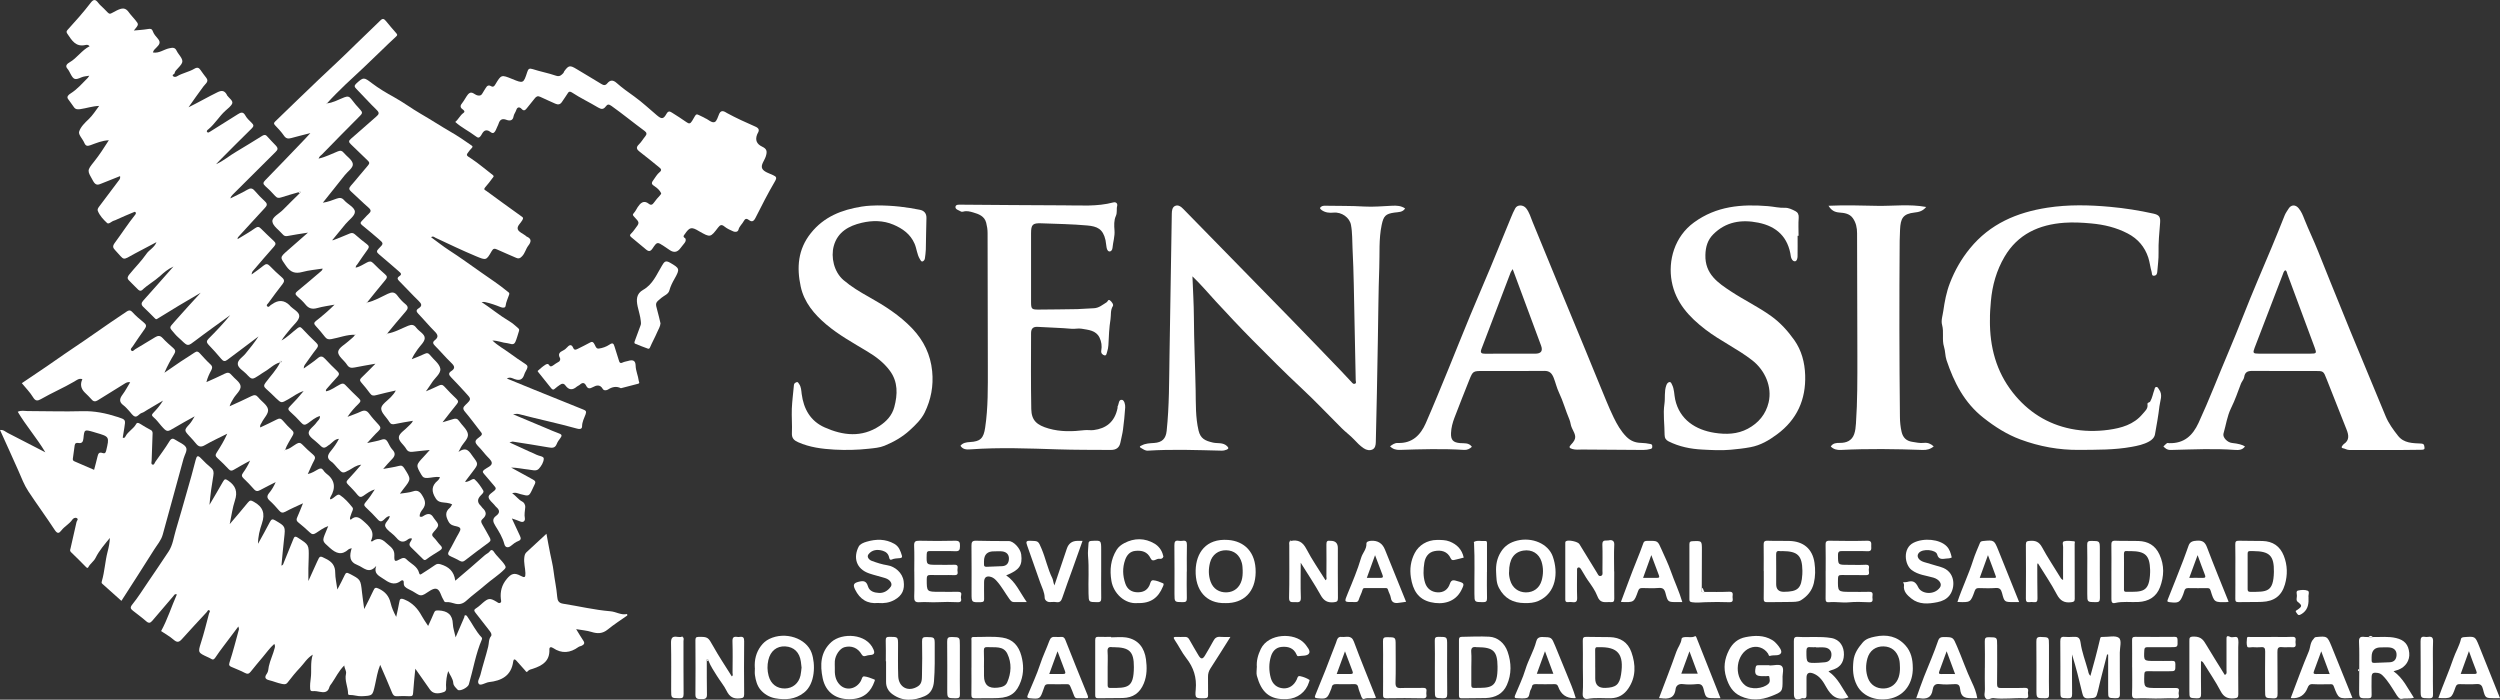
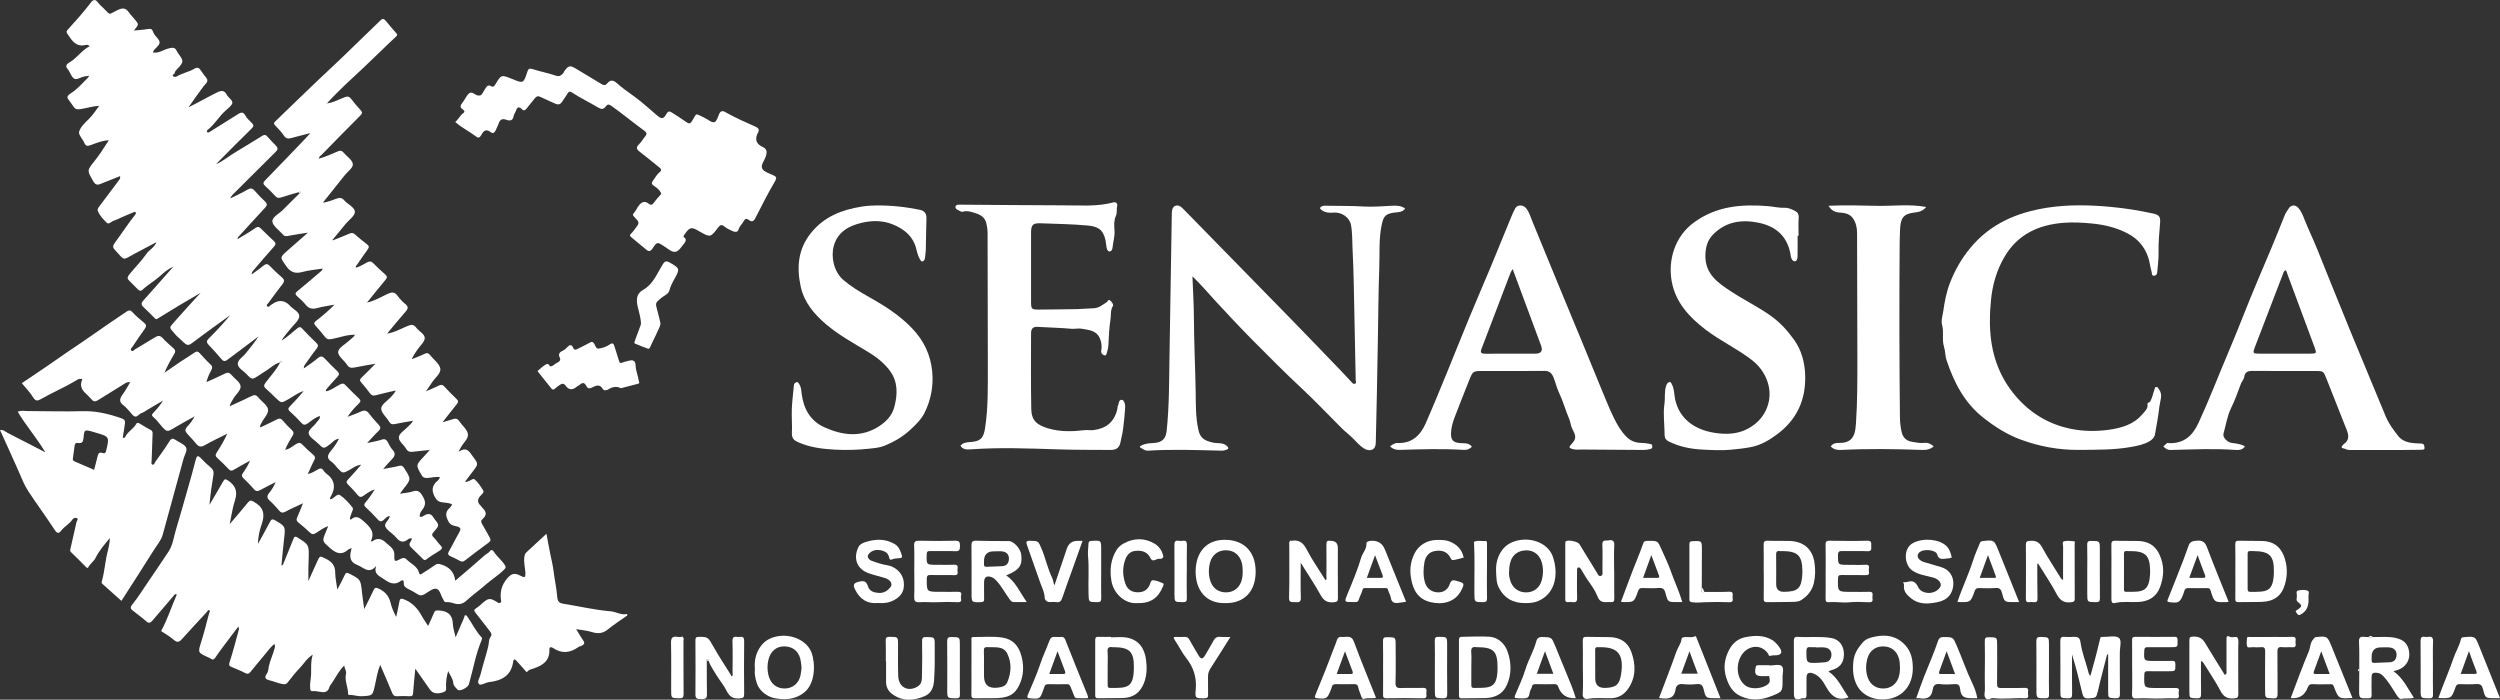
<svg xmlns="http://www.w3.org/2000/svg" id="Layer_2" viewBox="0 0 598.63 167.54">
  <rect x="0" y="0" width="598.63" height="167.54" fill="#333333" stroke="none" />
  <defs>
    <style>
      .cls-1 {
        fill: #fff;
      }
    </style>
  </defs>
  <g id="PrimusGFS">
    <g>
      <path class="cls-1" d="M48.05,70.1c-1.77,1.05-3.56,2.08-5.32,3.14-1.69,1.02-3.37,2.06-5.05,3.09-.22.14-.35.15-.57-.08-.91-.95-1.87-1.85-2.81-2.77-.53-.52-.5-.95.02-1.52,2.37-2.63,4.7-5.29,7.22-8.14-1.37.62-2.31,1.46-3.19,2.26-1.35,1.23-2.97,2.09-4.28,3.35-.3.28-.66.24-.96-.05-.77-.76-1.54-1.51-2.28-2.29-.44-.47-.27-.87.12-1.35,1.35-1.68,2.9-3.19,4.12-4.97.66-.97,1.89-1.46,2.4-2.79-1.79.95-3.49,1.82-5.17,2.73-3.22,1.77-2.33,1.71-4.75-.83-.51-.54-.67-.92-.05-1.75,1.65-2.23,3.15-4.57,4.89-6.74.13-.16.21-.37.08-.55-.16-.22-.38-.06-.53,0-1.3.54-2.61,1.09-3.89,1.68-.25.12-.48.24-.75.31-.59.15-1.25.96-1.66.57-.89-.83-1.77-1.75-2.23-2.93-.12-.32.08-.68.32-.99,1.61-2.12,3.2-4.26,4.8-6.39.17-.22.3-.45.22-.92-1.48.59-2.92,1.17-4.36,1.74-.82.33-1.41.64-2.08-.54-1.43-2.54-1.55-2.46.21-4.66,1.26-1.58,2.36-3.27,3.54-5.13-1.67.08-3.03.69-4.41,1.19-.73.26-1.13.22-1.46-.56-.39-.93-1.46-1.97-1.25-2.67.35-1.15,1.39-2.15,2.32-3.03.96-.92,1.62-2.01,2.48-3.15-1.63.06-3.04.56-4.49.77-.57.08-1.11.11-1.5-.4-.5-.65-.92-1.35-1.43-1.99-.46-.58.11-1.06.57-1.35,1.59-1,2.8-2.41,4.11-3.72.1-.1.17-.24.38-.54-.75.14-1.3.14-1.85.38-1.59.7-1.89.6-2.67-.87-.22-.42-.4-.82-.73-1.2-.63-.72.02-1.22.54-1.52,1.8-1.04,2.91-2.9,4.79-3.85-.36-.42-.72-.35-1-.29-2.33.53-3.26-1.12-4.31-2.66-.25-.37-.3-.59,0-.93,1.93-2.12,3.84-4.26,5.58-6.54.67-.88,1.15-.83,1.78.01.38.51.88.92,1.34,1.37,1.75,1.76,1.06,1.45,3.15.45,1.22-.58,2.01-.72,2.83.44.48.68,1.08,1.27,1.6,1.92.83,1.02.83,1.02-.38,2.47,1.23-.12,2.29-.17,3.32-.35.59-.1.99-.13,1.22.53.24.67.74,1.24,1.18,1.74.86.97.31,1.51-.31,2.15-.32.32-.7.6-.85,1.18,1.46.27,2.59-.71,3.87-.99.85-.19,1.42-.27,1.82.6.12.25.27.48.44.71,1.25,1.69,1.27,1.97-.13,3.46-.35.37-.72.69-.81,1.2-.05.29-.72.31-.34.71.23.25.67.17.91.03,1.31-.8,2.87-1.04,4.17-1.82.7-.42,1.1-.25,1.47.3.44.66.93,1.28,1.41,1.91.68.89-.3,1.44-.72,2.04-1.18,1.66-2.41,3.27-3.56,4.98,2.35-1.15,4.61-2.47,6.95-3.61.99-.48,1.63-.41,2.18.52.04.07.05.15.09.22.46.67,1.53,1.3,1.23,1.99-.25.58-1.01,1.17-1.61,1.7-1.5,1.35-2.52,3.16-4.09,4.45-.16.13-.54.38-.28.67.23.25.48.02.73-.13,2.2-1.4,4.41-2.79,6.63-4.16.63-.39,1.23-.69,1.76.29.36.68.98,1.24,1.54,1.79.55.53.52.84-.05,1.39-2.56,2.49-5.06,5.04-7.59,7.57-.25.25-.49.51-.9.94,1.86-.83,3.19-2.04,4.72-2.92,2.14-1.24,4.22-2.59,6.33-3.87.37-.23.78-.36,1.16.09.67.79,1.43,1.49,2.12,2.25.6.66.46.99-.09,1.53-3.42,3.37-6.81,6.77-10.21,10.16-.24.24-.48.5-.6.95,1.36-.69,2.76-1.32,4.08-2.09.73-.43,1.18-.39,1.73.24.78.9,1.6,1.76,2.47,2.56.62.57.55.97.01,1.54-2.1,2.25-4.15,4.54-6.24,6.8-.17.18-.34.32-.32.7,1.43-.88,2.87-1.68,4.2-2.63.61-.43.93-.36,1.39.11,1,1,2.03,1.97,3.06,2.94.48.45.6.77.08,1.35-1.71,1.9-3.35,3.87-5.03,5.81-.17.19-.27.36-.35.88,1.08-.79,2.01-1.41,2.86-2.12.57-.47.96-.48,1.49.07.93.96,1.9,1.88,2.91,2.75.62.53.66.96.16,1.59-1.17,1.49-2.29,3.01-3.4,4.54-.16.22-.58.49-.27.8.31.31.55-.05.78-.26.11-.11.27-.16.4-.26q2.24-1.62,4.17.26s.04.07.06.1c.78.86,2.31,1.5,2.26,2.53-.05.98-1.22,1.94-1.97,2.84-.82,1-1.67,1.97-2.37,3.09,0-.01,0,0,0,.01.01-.03.01-.08.03-.1,1.43-.78,2.56-1.96,3.84-2.94.49-.37.72-.42,1.16.05,1.08,1.16,2.19,2.29,3.34,3.37.56.53.57.88.08,1.49-.98,1.23-1.85,2.55-2.78,3.82-.15.21-.23.38-.27.88,1.24-.89,2.35-1.59,3.34-2.44.73-.64,1.19-.5,1.78.13.94,1.01,1.9,2,2.91,2.94.57.53.51.88,0,1.41-.85.88-1.62,1.84-2.45,2.75-.17.19-.33.33-.24.68,1.29-.24,2.28-1.12,3.41-1.67.52-.25.81-.26,1.2.13,1.07,1.1,2.14,2.2,3.26,3.24.53.49.44.78-.03,1.24-.97.94-1.87,1.94-2.69,3.17,1.05-.41,2.13-.76,3.15-1.24.86-.41,1.44-.33,2.03.47.7.95,1.5,1.83,2.3,2.69.52.56.51.93-.06,1.47-.88.83-1.66,1.75-2.72,2.89,1.38-.31,2.47-.47,3.49-.82.75-.25,1.11,0,1.44.57.35.62.63,1.31,1.11,1.81.89.93.6,1.62-.18,2.39-.64.63-1.2,1.33-2.02,2.25,1.45-.27,2.61-.42,3.73-.72.68-.19.97,0,1.33.57,1.64,2.58,1.66,2.57-.17,4.89-.27.34-.52.69-.88,1.18,1.18-.19,2.19-.23,3.16-.56.88-.3,1.49-.08,2.06.79.79,1.22,1.21,2.26.18,3.57-.33.42-.72.97-.66,1.65.5.29.87-.13,1.26-.33.83-.43,1.48-.31,1.97.5.06.1.13.2.2.29,1.31,1.64,1.33,1.66-.05,3.21-.45.51-.58.84-.02,1.37.6.57,1.02,1.31,1.61,1.89.53.52.41.85-.11,1.2-1.09.71-2.23,1.35-3.25,2.14-.47.36-.67.07-.88-.12-.97-.92-1.9-1.88-2.86-2.81-.81-.79.17-1.34.28-2.04-.41-.16-.77.04-1,.22-1.07.85-1.93.58-2.72-.4-.17-.21-.38-.4-.57-.59-.71-.68-1.69-1.24-2.07-2.06-.42-.9.94-1.51,1.04-2.56-.67.04-1.02.53-1.43.9-.49.44-.89.52-1.4-.04-.92-1.02-1.89-2.01-2.9-2.94-.53-.48-.45-.76-.03-1.26.81-.94,1.52-1.97,2.18-3.04-1.04.3-1.86.93-2.7,1.51-.55.38-.93.42-1.41-.17-.72-.9-1.53-1.72-2.33-2.54-.4-.41-.44-.69,0-1.14,1.03-1.07,1.99-2.22,3.19-3.58-1.28.15-1.98.79-2.76,1.22-1.69.92-1.67.94-2.99-.5-.45-.5-.86-1.07-1.4-1.44-1.2-.82-.9-1.62-.15-2.54.72-.88,1.39-1.8,1.96-2.93-.97.05-1.46.78-2.06,1.23-1.58,1.2-1.55,1.24-3-.18-.78-.77-2.05-1.47-2.18-2.34-.14-.93,1.25-1.68,1.85-2.6.31-.47.91-.79.84-1.57-1.17.32-1.99,1.11-2.89,1.74-.67.47-1.06.46-1.6-.15-.84-.94-1.74-1.83-2.68-2.67-.51-.47-.5-.75-.02-1.24,1.15-1.16,2.24-2.38,3.29-3.66-1.38.4-2.49,1.3-3.7,1.98-1.64.92-1.61.97-2.91-.26-.8-.76-1.56-1.56-2.4-2.27-.59-.51-.56-.86-.1-1.47,1.16-1.57,2.55-2.98,3.44-4.76.2-.03.38-.09.39-.33,0-.04-.09-.12-.14-.12-.24,0-.31.18-.32.38-1.43.42-2.43,1.55-3.69,2.26-.41.23-.79.52-1.18.78-1.74,1.13-1.77,1.16-3.12-.3-.72-.77-1.97-1.37-2.04-2.35-.07-1,1.17-1.66,1.83-2.48,1.08-1.33,2.18-2.66,3.13-4.14-1.66,1.25-3.31,2.49-4.97,3.74-.82.61-1.65,1.21-2.46,1.84-.58.46-.98.42-1.48-.19-.97-1.19-2.03-2.31-3.08-3.43-.49-.52-.48-.9.04-1.42,1.8-1.8,3.55-3.65,5.18-5.64-2.76,2.01-5.56,3.98-8.28,6.05-1.88,1.43-1.84,1.49-3.47-.09-.49-.47-1.03-.89-1.46-1.41-1.48-1.78-1.56-1.34.05-3.19,2-2.29,4.07-4.51,6.12-6.76,0,0,.02-.03.02-.03l-.03.04Z" />
-       <path class="cls-1" d="M115.29,72.31c2.25,1.47,4.29,3.2,6.59,4.56.73.43,1.45,1.03,2.11,1.63.21.19.41.38.3.71-.3.89-.51,1.82-.89,2.67-.44.96-1.3.34-1.95.29-1.09-.08-2.13-.6-3.54-.63,1.36,1.28,2.79,2.03,4.06,2.97,1.28.94,2.58,1.84,3.91,2.7.53.34.49.7.29,1.15-.19.43-.48.83-.62,1.28-.39,1.27-1.1,1.58-2.37,1.12-.46-.16-1.05-.57-1.81-.12,2.29.94,4.45,1.83,6.62,2.71,3.89,1.58,7.79,3.16,11.69,4.72.57.23.81.41.55,1.12-.35.94-.85,1.84-.85,2.92,0,.78-.82.63-1.21.52-4.59-1.28-9.26-2.25-13.87-3.46-.41-.11-.72-.08-1.45.03,2.81,1.18,5.29,2.22,7.77,3.26,1.09.45,2.16.95,3.27,1.34.73.26.68.57.3,1.09-.33.44-.68.9-.87,1.41-.42,1.09-1.17.97-2.09.81-2.8-.5-5.61-.92-8.41-1.36-.17-.03-.36.08-.82.19,1.79.82,3.37,1.55,4.95,2.27.5.23,1.03.41,1.51.68.61.33,1.78.34,1.75.96-.03.82-.58,1.75-1.17,2.39-.63.69-1.65.28-2.47.2-1.37-.14-2.72-.46-4.18-.48,1.55.85,3.1,1.71,4.65,2.55,1.39.75,1.39.74.68,2.13-.07.14-.13.29-.2.43-.86,1.82-.85,1.79-2.86,1.26-.62-.16-1.24-.53-2.02-.2.92.57,1.45,1.5,2.44,1.99.39.2.75.73.69,1.4-.07.84-.26,1.66-.09,2.55.12.64-.35,1.18-1.22.76-.52-.25-1.1-.4-1.89-.68.71,1.53,1.33,2.85,1.94,4.17.26.56.32.97-.43,1.25-.61.23-1.17.66-1.67,1.09-.69.59-1.4.52-1.63-.34-.42-1.62-1.29-3.01-2.15-4.39-.59-.95-.82-1.69.17-2.41,1.01-.74.84-1.43,0-2.14-.15-.13-.27-.3-.39-.45-.5-.61-1.33-1.19-1.41-1.86-.08-.63.9-1.12,1.44-1.63.4-.38.31-.62,0-.98-.87-.99-1.68-2.03-2.56-3.01-.39-.44-.33-.66.12-1,.64-.5,1.79-.86,1.76-1.59-.03-.67-.93-1.31-1.46-1.96-.38-.46-.78-.91-1.16-1.37-.45-.55-1.17-1.07-1.27-1.68-.09-.59.78-1.01,1.26-1.46.5-.47.17-.75-.1-1.09-1.23-1.58-2.4-3.19-3.69-4.71-.59-.7-.48-1.07.13-1.64,1.44-1.37,1.41-1.4.08-2.83-1.17-1.26-2.31-2.54-3.52-3.76-.57-.57-.71-1.02.02-1.49,1.05-.67.79-1.24,0-1.99-1.35-1.3-2.56-2.74-3.89-4.08-.5-.5-.63-.88-.03-1.34.93-.72.74-1.32-.04-2.09-1.36-1.35-2.58-2.84-3.91-4.22-.5-.52-.61-.9.05-1.31.97-.61.71-1.11,0-1.8-1.55-1.5-3-3.1-4.53-4.63-.45-.46-.78-.82-.05-1.29.63-.41.35-.72-.08-1.08-1.61-1.37-3.18-2.8-4.81-4.14-.61-.5-.65-.8-.07-1.37,1.23-1.21,1.2-1.25-.09-2.35-1.28-1.08-2.55-2.19-3.86-3.23-.51-.41-.49-.67-.05-1.09.55-.52,1.01-1.13,1.58-1.64.61-.54.65-.91-.01-1.49-1.42-1.23-2.74-2.57-4.14-3.82-.55-.49-.66-.8-.12-1.42,1.41-1.58,2.7-3.26,4.1-4.85.46-.52.39-.79-.08-1.23-1.34-1.25-2.62-2.58-3.97-3.83-.57-.53-.63-.83,0-1.36,2.04-1.73,4.01-3.55,6.04-5.29.67-.57.83-.91.1-1.61-1.66-1.61-3.2-3.35-4.83-5-.52-.52-.61-.81,0-1.36,1.69-1.54,1.8-1.47,3.66-.06,1.68,1.27,3.51,2.37,5.36,3.38,2.18,1.2,4.16,2.69,6.3,3.93,2.48,1.43,4.88,3.01,7.36,4.44,1.64.95,3.26,2.04,4.83,3.15.33.23.36.34.14.6-.18.21-.38.41-.56.63-.97,1.24-.88,1.11.46,1.99,1.77,1.17,3.38,2.59,5.08,3.88.44.33.07.56-.06.75-.52.73-1.1,1.45-1.67,2.11-.58.67-.17.69.19.95,2.79,2.03,5.57,4.08,8.39,6.08.44.31.54.38.24.93-.4.74-1.37,1.43-1.08,2.21.23.63,1.19,1,1.83,1.48.09.07.17.19.27.23,1.25.52,1.12,1.28.41,2.18-.61.78-.77,1.8-1.51,2.56-.5.52-.82.61-1.4.36-1.52-.67-3.06-1.31-4.57-2-.59-.27-.92-.27-1.29.39-1.3,2.26-1.33,2.23-3.74,1.23-3.29-1.37-6.5-2.92-9.73-4.43-.27-.13-.58-.49-1.04-.12,1.44,1.05,2.84,2.16,4.33,3.13,2.58,1.66,5.07,3.48,7.58,5.24,2.15,1.51,4.38,2.96,6.42,4.65.25.21.5.29.36.71-.29.89-.73,1.72-.85,2.69-.06.5-.6.54-1.16.32-1.23-.5-2.48-.94-3.78-1.22-.32-.07-.57.02-.87,0Z" />
      <path class="cls-1" d="M61.74,130.29c.98-1.78,1.98-3.54,2.91-5.34.34-.65.61-.73,1.26-.34,2.46,1.45,2.45,1.42,2.12,4.33-.25,2.14-.42,4.28-.64,6.5.44-.13.46-.46.56-.71.76-1.84,1.52-3.69,2.25-5.54.24-.62.39-.92,1.14-.43,2.62,1.7,2.64,1.66,2.58,4.76-.02.88-.07,1.76-.08,2.63-.01.88,0,1.76,0,2.98.77-1.7,1.43-3.15,2.08-4.6.71-1.56.66-1.46,2.19-.69,1.43.72,2.17,1.66,2.16,3.32,0,1.22.3,2.45.51,4,.67-1.29,1.26-2.34,1.75-3.43.28-.63.53-.68,1.13-.36,2.69,1.39,2.69,1.37,3.02,4.44.13,1.23.32,2.45.53,4.03.83-1.66,1.57-3.04,2.21-4.46.32-.71.56-.76,1.29-.42,1.52.72,2.44,1.77,2.82,3.41.26,1.14.75,2.23,1.34,3.34.25-1.16.53-2.31.73-3.48.14-.83.28-1.07,1.26-.67,1.93.8,3.17,2.17,4.13,3.93.41.76.93,1.47,1.53,2.39.52-1.16,1-2.14,1.41-3.15.22-.56.52-.58,1.09-.56,2.13.1,3.35.99,3.42,3.26.03.94.38,1.87.66,3.18.78-1.81,1.44-3.32,2.08-4.83.07-.16-.04-.43.24-.46.22-.03.35.12.47.3,1.18,1.67,2.04,3.55,3.47,5.05.08.08.08.32.03.44-1.49,3.45-2.07,7.17-3.12,10.76-.23.78-2.23,1.8-2.7,1.27-.4-.44-.98-.91-1.03-1.58-.08-1.1-.81-1.89-1.21-2.87-.37,1.1-.5,2.2-.53,3.33-.01.58.27,1.4-.5,1.68-1.63.59-2.7.34-3.36-.6-1.11-1.6-2.23-3.19-3.49-4.98-.19,2.05-.41,3.87-.52,5.7-.04.64-.13.93-.85.89-.99-.06-1.99-.06-2.99,0-.72.04-.99-.28-1.24-.93-.85-2.14-1.8-4.23-2.81-6.58-.68,1.67-.88,3.21-1.22,4.7-.6,2.7-.55,2.68-3.22,2.81-.97.05-1.87-.33-2.83-.3-.21,0-.42-.04-.42-.3,0-1.6-.87-3.12-.5-4.76.16-.7-.34-1.16-.41-2.01-1.37,1.37-2.04,2.89-2.97,4.22-.23.32-.52.65-.61,1.01-.33,1.26-1.33,1.28-2.23,1.09-.59-.12-1.15-.21-1.74-.17-.44.03-.59-.1-.62-.6-.05-.84.02-1.63.14-2.46.26-1.79-.16-3.64.48-5.68-1.41.89-2.06,2.09-2.96,3.04-1.1,1.15-2.1,2.39-3.07,3.65-.43.56-.98.39-1.41.31-1.02-.2-1.98-.63-2.99-.87-1.04-.25-1.14-.77-.57-1.55.39-.53.36-1.18.48-1.76.33-1.53,1.05-2.93,1.42-4.45.07-.28.1-.55-.11-.93-1.08.94-1.87,2.11-2.77,3.16-.98,1.14-1.93,2.32-2.88,3.49-.4.5-.74.64-1.39.29-1.04-.57-2.17-.95-3.25-1.45-.43-.2-.65-.36-.43-1.05.86-2.62,1.53-5.29,2.26-7.95.03-.13-.05-.29-.14-.67-1.25,1.66-2.4,3.16-3.52,4.67-.69.92-1.38,1.84-2.01,2.8-.34.52-.65.54-1.12.21-.22-.15-.49-.24-.73-.36-2.26-1.05-2.33-1.07-1.59-3.39.75-2.33,1.33-4.7,1.95-7.06.07-.26.37-.53.07-.73-.35-.23-.43.21-.6.39-2,2.17-4.03,4.32-5.99,6.52-.67.75-1.15.83-1.95.13-.91-.8-2-1.39-3.01-2.08,1.55-2.83,2.48-5.86,3.77-8.77-.51-.2-.63.14-.82.38-1.68,1.98-3.39,3.94-5.06,5.92-.48.57-.86.65-1.47.11-1.01-.89-2.11-1.68-3.17-2.52-.56-.45-.75-.75-.14-1.5,1.35-1.66,2.49-3.5,3.7-5.28,1.67-2.46,3.35-4.91,4.98-7.39,1.03-1.56,1.22-3.43,1.75-5.18.92-3.07,1.79-6.15,2.67-9.24.71-2.49,1.44-4.98,2.06-7.49.26-1.05.54-1.19,1.3-.39.74.78,1.52,1.54,2.35,2.22.66.54.72,1.11.59,1.89-.4,2.31-.72,4.64-.93,7.02,1.08-1.85,2.19-3.69,3.24-5.56.39-.7.6-.69,1.28-.22,1.79,1.23,2.26,2.68,1.57,4.75-.57,1.71-.8,3.54-1.24,5.64,1.6-1.89,3.02-3.51,4.37-5.19.49-.61.77-.51,1.41-.15,2.2,1.21,2.74,2.81,1.93,5.19-.53,1.55-.95,3.2-.93,4.9,0,0-.05,0-.05,0h.03Z" />
      <path class="cls-1" d="M71.48,46.03c-1.37.41-2.76.78-4.12,1.23-.6.2-1.02.18-1.47-.33-.74-.84-1.53-1.63-2.37-2.37-.58-.52-.56-.84-.01-1.4,3.24-3.31,6.43-6.66,9.63-10,.33-.34.64-.7,1.18-1.29-1.74.45-3.18.8-4.62,1.2-.73.2-1.24.11-1.72-.6-.59-.87-1.33-1.64-2.06-2.41-.34-.36-.44-.57-.04-.96,3.51-3.37,6.99-6.79,10.53-10.14,2.92-2.76,5.87-5.48,8.72-8.31,1.95-1.94,3.99-3.79,5.93-5.73.57-.58.9-.43,1.32.08.84,1.01,1.67,2.02,2.54,2.99.3.34.2.51-.07.75-2.55,2.35-4.99,4.83-7.53,7.2-3.08,2.88-6.22,5.7-9.06,8.84-.06.03-.12.06-.18.09.05.02.09.04.14.06l.02-.17c1.53-.15,2.84-.94,4.24-1.47.72-.27,1.15-.22,1.62.41.69.92,1.44,1.81,2.23,2.65.52.54.41.85-.08,1.34-3.07,3.07-6.11,6.17-9.14,9.28-.29.3-.74.49-.75,1.01-.09,0-.22-.04-.12.13.03-.05.07-.1.1-.15,1.61-.35,3.06-1.12,4.57-1.72.58-.23.94-.2,1.34.28.76.92,2.07,1.72,2.23,2.71.15.93-1.22,1.81-1.92,2.71-1.7,2.16-3.42,4.3-5.26,6.6,1.28-.18,2.29-.62,3.31-.98.71-.25,1.24-.25,1.79.38.85.99,2.56,1.7,2.58,2.78.01.97-1.45,1.96-2.26,2.94-1.01,1.23-2.02,2.46-3.03,3.69-.1.03-.21.08-.12.19.03.03.17-.02.26-.04,1.3-.52,2.6-1.01,3.88-1.57.51-.22.86-.18,1.28.19.93.82,1.87,1.62,2.87,2.36.56.42.55.75.17,1.27-.85,1.16-1.65,2.35-2.46,3.53-.17.24-.5.44-.32.82-.06,0-.12,0-.18,0,0,.04.02.07.02.11.05-.05.09-.1.14-.14.99-.2,1.79-.81,2.67-1.24.57-.28.96-.33,1.45.17.91.94,1.87,1.83,2.86,2.69.55.47.54.79.08,1.34-1.51,1.78-2.95,3.62-4.42,5.43-.05.04-.24.04-.05.16,0-.06.02-.12.03-.17,1.81-.37,3.37-1.34,5.01-2.1.97-.45,1.62-.48,2.3.44.54.73,1.17,1.43,1.88,2,.88.71.64,1.21,0,1.92-1.5,1.7-2.92,3.46-4.37,5.2-.04.04-.09.09-.13.13.03,0,.07,0,.1.01,0-.05,0-.11,0-.16,1.84-.26,3.42-1.22,5.1-1.89.86-.34,1.39-.26,1.93.47.66.89,2.06,1.51,2.03,2.51-.02.9-1.09,1.78-1.7,2.67-.51.74-1.03,1.47-1.41,2.37,1.06-.43,2.13-.82,3.16-1.32.55-.26.86-.13,1.2.3.86,1.09,2.28,2.08,2.48,3.27.19,1.15-1.32,2.23-2.03,3.37-.38.61-.81,1.18-1.42,2.07,1.23-.54,2.17-.92,3.07-1.37.54-.27.91-.27,1.35.22.94,1.03,1.92,2.03,2.93,2.99.44.43.45.73.07,1.2-1.11,1.36-2.17,2.75-3.44,4.37,1.05-.31,1.8-.52,2.55-.77.6-.2,1.03-.12,1.42.46.71,1.06,1.92,1.99,2.11,3.12.18,1.09-1.1,2.1-1.68,3.18-.13.24-.25.47-.58,1.11,2.02-1.42,2.63,0,3.43,1.07,1.36,1.81,1.37,1.8.01,3.59-.63.82-1.25,1.65-1.88,2.48,0,0,.02.03.02.03v-.06c.23.13.45.01.68-.05.57-.14,1.24-.83,1.63-.48.81.73,1.46,1.69,2.03,2.64.27.45-.29.88-.59,1.2-.87.89-.85,1.69.05,2.52.14.13.22.34.37.47.97.88,1.08,1.75.02,2.64-.44.38-.38.77-.09,1.25.63,1.05,1.21,2.14,1.81,3.22.25.46.28.8-.24,1.17-1.93,1.4-3.83,2.85-5.72,4.31-.41.32-.76.32-1.19.09-.7-.38-1.41-.75-2.14-1.06-.68-.29-.87-.6-.44-1.32.83-1.4,1.52-2.9,2.35-4.31.5-.86.59-1.33-.59-1.59-.68-.15-1.43-.27-1.88-1.09-.67-1.24-.95-2.31.29-3.35.23-.19.36-.51.56-.8-.84-.46-1.74-.38-2.58-.54-.63-.13-1-.34-1.37-.93-1.02-1.6-1.06-2.97.49-4.24.21-.17.34-.44.5-.67.02-.02-.01-.08-.03-.18-.97-.13-1.94.16-2.91.22-.66.04-1.07-.07-1.44-.71-1.36-2.36-1.39-2.34.52-4.38.43-.46.85-.93,1.46-1.61-1.54.16-2.81.26-4.08.43-.71.09-1.21-.06-1.58-.72-.56-.99-1.89-1.85-1.74-2.85.14-.9,1.42-1.62,2.17-2.44.39-.43.92-.76,1.2-1.41-1.48.26-2.9.46-4.3.77-.64.14-1.02.06-1.38-.53-.65-1.1-1.95-2.16-1.92-3.2.03-.94,1.49-1.83,2.33-2.74.42-.46.85-.91,1.16-1.56-1.58.37-3.18.7-4.74,1.13-.63.17-1.03.12-1.43-.44-.65-.9-1.37-1.77-2.1-2.61-.42-.47-.35-.76.09-1.18,1.07-1.01,2.09-2.08,3.31-3.31-1.82.33-3.4.58-4.97.9-.78.16-1.35.11-1.83-.64-.69-1.11-2.26-2.07-2.12-3.16.13-.97,1.7-1.75,2.62-2.63.48-.46,1.09-.81,1.43-1.42.05-.04.1-.07.15-.11-.05-.01-.09-.02-.14-.03,0,.05,0,.11.01.16-1.98-.07-3.8.7-5.71,1.04-.7.13-1.1.01-1.52-.52-.71-.91-1.45-1.81-2.24-2.65-.48-.51-.41-.8.11-1.21,1.53-1.2,3.01-2.45,4.42-3.87-1.39.26-2.81.44-4.16.82-1.19.33-2.04.11-2.81-.86-.57-.71-1.26-1.34-1.95-1.94-.57-.49-.55-.8.05-1.28,1.92-1.56,3.79-3.18,5.67-4.78.14-.12.28-.26.34-.6-1.62.26-3.27.38-4.84.81-1.73.47-2.84.09-3.89-1.41-1.47-2.11-1.59-2.03.33-3.72,1.55-1.36,3.1-2.72,4.89-4.29-1.86.3-3.39.51-4.9.81-.51.1-.83-.03-1.14-.39-.88-1.03-2.37-1.99-2.48-3.09-.1-1.04,1.63-1.86,2.54-2.79,1.31-1.34,2.66-2.64,3.99-3.96.08-.11.16-.21.24-.32-.19-.12-.34-.05-.48.08Z" />
      <path class="cls-1" d="M68.18,107.72c1.11-.12,1.89-.91,2.79-1.43.59-.34.95-.33,1.43.17.8.84,1.66,1.62,2.54,2.37.5.43.64.78.29,1.41-.56,1.01-.98,2.09-1.53,3.27,1-.21,1.74-.73,2.51-1.15.51-.28.87-.25,1.21.24.18.26.38.53.63.72,2.18,1.58,2.41,3.5,1.07,5.72-.08.13-.08.29-.1.39.12.24.23.1.32.07.72-.29,1.45-1.36,2.02-.98,1.17.77,2.16,1.89,3.05,3.01.32.4-.23,1.11-.36,1.69-.08.38-.35.73-.22,1.15.07.01.17.06.2.04,1.15-1.04,1.97-.54,2.99.36,1.51,1.34,2.87,2.58,1.77,4.81.21.04.3.09.33.06,1.21-.89,2.23-.72,3.32.33.9.87,2.05,1.39,1.99,2.99-.06,1.58.11,1.62,1.46.88.57-.31.99-.36,1.47.12,1.04,1.05,2.6,1.61,3.01,3.27.15.62.55.2.83.03,1.01-.65,2.02-1.29,3-1.98.43-.3.78-.32,1.3-.16,1.9.57,3.23,1.64,3.51,3.93,2.48-2.12,4.8-4.06,7.05-6.08.41-.37.95-.54,1.27-1.02.27-.4.67-.24.88.1.75,1.19,1.9,2.05,2.66,3.24.32.51.25.68-.11,1.05-1.37,1.39-3.04,2.41-4.5,3.69-1.51,1.32-3.15,2.48-4.62,3.83-.79.72-1.64.93-2.58.71-.73-.18-1.44-.47-2.2-.39-.53.05-.55-.38-.72-.64-.58-.88-.76-2.38-1.69-2.56-.81-.16-1.86.75-2.74,1.27-.67.4-1.21.4-1.85-.04-.66-.45-1.37-.81-2.09-1.17-.63-.32-1.16-.65-1.09-1.49.04-.49-.24-.81-.73-.44-1.63,1.23-2.91.34-4.26-.58-1.02-.7-2.26-1.18-1.61-3.02-1.76,2.08-3.01.36-4.46-.2-2.05-.78-1.96-2.26-1.41-4.05-.39.14-.62.16-.75.28-1.63,1.49-2.97,1.01-4.48-.35-1.82-1.64-1.92-1.53-.95-3.84.17-.4.33-.81.56-1.38-1.18.4-2.02,1.09-2.93,1.66-.55.34-.93.4-1.44-.1-.89-.86-1.84-1.66-2.8-2.44-.46-.37-.5-.7-.26-1.21.46-1.01.85-2.06,1.39-3.37-1.56.73-2.92,1.31-4.22,2.02-.68.37-1.06.23-1.52-.3-.7-.82-1.43-1.63-2.23-2.35-.73-.65-.7-1.16-.1-1.88.62-.75,1.11-1.6,1.53-2.56-1.23.63-2.48,1.22-3.68,1.89-.62.34-1.04.37-1.54-.21-.78-.91-1.63-1.76-2.49-2.59-.48-.45-.48-.8-.1-1.32.64-.89,1.21-1.84,1.68-2.92-1.31.73-2.63,1.43-3.91,2.2-.51.31-.82.27-1.22-.15-.88-.93-1.78-1.84-2.73-2.69-.51-.45-.46-.79-.12-1.31.92-1.42,1.79-2.87,2.51-4.49-1.79.91-3.63,1.74-5.37,2.75-.95.55-1.51.36-2.12-.4-.49-.62-1.04-1.2-1.58-1.78-1.25-1.35-1.27-1.45-.02-2.81.47-.51.79-1.08,1.29-1.92-1.77.99-3.31,1.8-4.8,2.71-1.78,1.08-1.82,1.11-3.18-.42-.61-.69-1.15-1.48-1.85-2.05-.57-.46-.43-.7-.04-1.11.83-.88,1.63-1.78,2.29-2.9-1.29.76-2.57,1.53-3.86,2.28-.4.24-.76.54-1.23.68-.61.18-1.06,1.06-1.67.84-.57-.21-.95-.92-1.42-1.4-.42-.43-.8-.91-1.28-1.26-1.12-.81-.96-1.6-.22-2.59.67-.89,1.19-1.91,1.82-2.94-.6-.12-.98.11-1.38.36-2.13,1.33-4.27,2.64-6.4,3.97-.54.33-.99.35-1.44-.19-.52-.61-1.11-1.14-1.68-1.71q-1.39-1.4-.55-3.16c-.79-.31-1.39.25-1.92.55-2.61,1.53-5.39,2.71-8.01,4.22-.8.46-1.3.51-1.88-.45-.72-1.2-1.76-2.22-2.69-3.37,2.64-1.81,5.32-3.54,7.92-5.38,3.15-2.22,6.37-4.31,9.52-6.53,2.54-1.79,5.12-3.54,7.71-5.27.38-.25.8-.4,1.29.13.85.94,1.84,1.76,2.82,2.57.58.47.62.86.19,1.46-1,1.39-1.96,2.81-2.91,4.23-.2.3-.66.63-.3.99.33.33.62-.15.9-.32,1.59-.96,3.19-1.92,4.78-2.88.63-.38,1.17-.48,1.77.17.81.88,1.71,1.67,2.61,2.45.51.45.54.83.19,1.41-.86,1.41-1.65,2.87-2.34,4.47,1.31-.9,2.6-1.81,3.92-2.69,1.1-.74,2.24-1.41,3.33-2.16.5-.35.83-.24,1.21.18.83.91,1.66,1.84,2.57,2.68.54.5.45.91.16,1.45-.47.86-.88,1.74-1.14,2.79,1.47-.67,2.96-1.3,4.4-2.03.7-.36,1.14-.27,1.62.32.73.89,2.01,1.66,2.16,2.62.16,1.04-1.12,1.99-1.71,3.02-.33.57-.71,1.11-.91,1.85,1.76-.81,3.53-1.58,5.26-2.45.71-.35,1.13-.26,1.62.34.77.96,2.09,1.76,2.31,2.81.22,1.06-1.01,2.14-1.53,3.25-.14.31-.47.55-.32,1.12,1.35-.64,2.67-1.24,3.96-1.91.59-.31.98-.28,1.43.26.69.83,1.44,1.6,2.23,2.34.44.41.42.72.15,1.22-.62,1.15-1.39,2.23-1.83,3.48-.04.05-.09.09-.13.14h.11s0-.1,0-.16Z" />
      <path class="cls-1" d="M285.53,66.14c.13,3.42.33,6.62.35,9.79.03,5.85.31,11.69.42,17.54.06,3.22-.05,6.46.7,9.63.46,1.92,1.55,2.44,3.46,2.88,1.09.25,2.38-.1,3.36.84.47.45.35.66-.09.85-.38.16-.8.25-1.24.24-5.88-.14-11.75-.37-17.63,0-.67.04-1.13-.37-1.65-.65-.65-.36.1-.56.17-.6.92-.51,1.96-.52,2.97-.59,1.91-.13,2.81-1,3.01-2.9.63-5.97.58-11.96.68-17.95.19-11.34.38-22.69.55-34.03.01-.73.1-1.52.72-1.85.81-.42,1.52.16,2.09.75,8.49,8.68,16.99,17.35,25.47,26.04,4.1,4.2,8.16,8.43,12.23,12.66.86.89,1.69,1.8,2.53,2.7.22.23.42.53.79.4.44-.15.22-.55.21-.82-.08-4.75-.18-9.51-.29-14.26-.13-5.75-.17-11.51-.47-17.25-.1-1.9-.02-3.84-.38-5.73-.33-1.73-2.22-3.11-4.18-2.92-1.01.1-1.95,0-2.8-.58-.18-.12-.45-.37-.42-.51.04-.19.3-.39.51-.47.25-.1.55-.1.83-.09,3.07.06,6.14,0,9.22.19,2.22.13,4.46-.09,6.7-.19,1.08-.05,2.14-.02,3.11.65-.58.94-1.61.86-2.5.98-2.2.29-2.66.84-3.11,2.95-.72,3.41-.45,6.86-.58,10.28-.21,5.79-.23,11.58-.34,17.37-.08,4.21-.15,8.43-.23,12.64-.08,3.91-.18,7.82-.26,11.73-.01.71-.15,1.45-.79,1.76-.67.32-1.44.16-2.1-.28-.89-.59-1.61-1.35-2.34-2.13-.89-.95-1.97-1.72-2.89-2.64-3.21-3.18-6.29-6.48-9.59-9.55-4.09-3.81-8.02-7.77-11.95-11.74-2.96-2.99-5.83-6.07-8.68-9.15-1.79-1.94-3.48-3.97-5.57-5.97Z" />
      <path class="cls-1" d="M108.97,29.24c.81-.65,1.18-1.62,2.01-2.2.47-.33.08-.66-.19-.85-.72-.49-.57-.99-.1-1.54.18-.21.31-.46.47-.68.4-.57.7-1.31,1.25-1.67.66-.43,1.26.39,1.92.54.52.12.91.05,1.18-.47.23-.45.54-.85.79-1.29.3-.52.66-.8,1.26-.46.54.3.78.06,1.07-.44,1.4-2.34,1.42-2.32,4.03-1.26,2.65,1.09,2.69,1.09,3.59-1.68.24-.75.48-.96,1.31-.69,1.82.6,3.74.94,5.55,1.57.92.32,1.31-.14,1.8-.64.1-.11.11-.3.2-.42,1.04-1.43,1.37-1.48,2.91-.55,1.99,1.21,4,2.38,5.98,3.6.55.34.96.4,1.42-.16.68-.82,1.36-.86,2.23-.09,1.32,1.18,2.77,2.2,4.21,3.23,1.91,1.37,3.64,3.01,5.45,4.53,1.11.93,1.54.94,2.27-.35.42-.74.78-.64,1.29-.32,1.17.74,2.35,1.48,3.48,2.28.62.45.93.45,1.37-.27,1.28-2.08.62-1.81,2.87-.81.07.03.13.11.2.13.81.3,1.59,1.21,2.32.95.54-.19.79-1.3,1.12-2.01.53-1.13,1.44-.37,1.85-.15,2.2,1.2,4.47,2.23,6.76,3.23.81.35,1.1.79.6,1.59-.06.1-.11.21-.15.32q-.76,1.97,1.2,2.9c1.11.53,1.28,1.09.88,2.34-.32,1-1.29,2.07-.84,2.94.4.76,1.65,1.11,2.57,1.54.79.37.99.59.45,1.51-1.67,2.85-3.17,5.8-4.66,8.75-.43.84-.87,1.03-1.59.47-.52-.41-.9-.3-1.18.24-.37.73-1.07,1.24-1.29,2.1-.15.56-.77.61-1.24.41-.72-.32-1.48-.65-2.08-1.14-.69-.58-1.07-.44-1.56.21-1.84,2.42-1.86,2.41-4.48.93-.03-.02-.07-.04-.1-.06-1.77-1.07-2.24-.99-3.39.71-.16.24-.59.56.03.95.31.19.24.79-.1,1.18-.36.42-.7.86-1.03,1.3q-1.04,1.37-2.47.42c-.48-.32-.95-.64-1.42-.96-1.59-1.05-1.65-1.09-2.72.52-.52.78-.93.8-1.57.27-1.16-.97-2.31-1.94-3.49-2.9-.37-.3-.51-.54-.08-.92.34-.31.61-.7.89-1.07,1.17-1.52,1.18-1.53-.14-2.92-.31-.33-.5-.52-.09-.94.39-.4.61-.96.91-1.4.6-.89,1.41-1.81,2.68-.78.49.4.87.19,1.19-.27.22-.32.47-.62.72-.93.36-.46,1.13-1.11,1.02-1.35-.29-.64-.9-1.22-1.51-1.62-.71-.46-.97-.71-.35-1.52.48-.62.85-1.38,1.45-1.85.74-.58.29-.92-.09-1.23-1.51-1.25-3.04-2.47-4.59-3.67-.72-.55-1.05-1.02-.23-1.8.59-.56.99-1.3,1.52-1.93.42-.5.37-.9-.15-1.28-2.67-1.96-5.22-4.06-7.92-5.98-.67-.48-.97-.45-1.39.11-.54.72-1.04.73-1.85.24-2.04-1.23-4.21-2.25-6.22-3.57-.38-.25-.73-.35-1.03.17-.42.71-.94,1.36-1.38,2.06-.42.65-.94.74-1.61.43-1.19-.55-2.41-1.06-3.59-1.63-.59-.29-.96-.11-1.32.36-.63.81-1.28,1.61-1.93,2.4-.36.43-.68.72-1.23.12-.43-.46-1.01-.57-1.28.3-.17.53-.56.95-.65,1.53-.16,1.02-.93,1.08-1.69.79-.99-.38-1.56-.08-1.87.88-.08.26-.2.51-.32.75-.25.49-.4,1.13-.8,1.43-.47.35-.91-.31-1.38-.47-1.02-.34-1.36.6-1.69,1.11-.51.76-.77.64-1.38.18-1.55-1.18-3.35-2.03-4.83-3.38Z" />
      <path class="cls-1" d="M0,102.99c.76-.18,1.26.38,1.84.67,2.91,1.48,5.79,2.98,9.02,4.65-2.13-3.56-4.67-6.42-6.61-9.71.84-.4,1.6-.17,2.34-.17,4.36,0,8.72.16,13.07.03,2.97-.09,5.75.49,8.51,1.39,1.93.63,1.93.61,1.6,2.61-.13.78-.25,1.55-.38,2.33.4.21.55-.1.66-.31.62-1.18,1.91-1.78,2.55-2.95.22-.4.58-.28.93-.06.84.52,1.68,1.04,2.56,1.49.52.27.46.69.44,1.11-.07,2.07-.17,4.14-.22,6.21,0,.33-.21.82.18.96.43.16.51-.37.7-.65,1.14-1.63,2.35-3.22,3.38-4.92.49-.8.89-.72,1.5-.31.03.02.07.04.1.06.82.55,1.95.94,2.37,1.71.4.73-.34,1.77-.58,2.67-1.64,6.08-3.34,12.15-5,18.24-.38,1.38-1.33,2.41-2.05,3.57-2.56,4.09-5.19,8.14-7.84,12.27-1.56-1.4-3.07-2.75-4.58-4.1-.22-.19-.17-.38-.1-.63.68-2.31.77-4.73,1.38-7.06.28-1.07.5-2.14.54-3.28-1.24,1.53-2.55,3-3.41,4.75-.44.9-1.29,1.38-1.74,2.24-.2.39-.47.07-.66-.12-1.16-1.16-2.29-2.34-3.49-3.46-.37-.35-.18-.62-.11-.94.47-2.1.96-4.2,1.43-6.3.07-.3.54-.66.05-.92-.39-.21-.87.08-1.05.36-.7,1.04-1.85,1.59-2.6,2.56-.57.74-.97.91-1.62-.08-2.05-3.13-4.27-6.15-6.33-9.27-1.01-1.53-1.65-3.27-2.39-4.95-1.43-3.25-2.92-6.47-4.38-9.71,0,0-.02.02-.02.02ZM22.53,112.51c.29-1.11.58-2.15.82-3.19.15-.65.36-1.15,1.17-.85.53.19.77.01.9-.55.8-3.36.81-3.36-2.47-4.31-.23-.07-.46-.14-.69-.21-2.04-.57-2.07-.58-2.28,1.57-.08.83-.35,1.26-1.25,1.1-.44-.08-.78.05-.85.58-.13,1.07-.27,2.14-.44,3.2-.07.45.24.55.52.68,1.49.65,3,1.29,4.56,1.97Z" />
      <path class="cls-1" d="M229.99,106.73c.57-.7,1.38-.83,2.26-.88,2.55-.13,3.28-.94,3.65-3.46.72-4.81.64-9.65.64-14.48,0-10.71-.05-21.41-.06-32.12,0-.84-.13-1.65-.33-2.44-.41-1.61-1.79-2.1-3.18-2.5-.74-.21-1.51-.41-2.3-.18-.18.05-.44.07-.59-.03-.49-.32-1.36-.46-1.29-1.12.07-.61.88-.51,1.41-.51,8.2.05,16.39.15,24.59.16,3.94,0,7.91.34,11.79-.7.69-.18,1.07.3.93.84-.21.8.07,1.58-.33,2.44-.45.98-.41,2.27-.31,3.4.12,1.46-.36,2.81-.48,4.22-.04.45-.31.88-.75.84-.45-.05-.59-.58-.67-.98-.12-.57-.13-1.16-.25-1.72-.61-2.74-2.03-3.3-4.35-3.52-3.65-.33-7.33-.38-11.01-.52-2.09-.08-2.47.3-2.47,2.4,0,5.47,0,10.95,0,16.42,0,1.7.14,1.85,1.83,1.84,3.08-.03,6.16-.05,9.23-.11,1.31-.03,2.61-.18,3.92-.21,1.27-.03,2.14-.84,3.12-1.43.27-.16.35-.78.78-.47.43.32.94,1.02.71,1.38-.63,1-.4,2.1-.56,3.12-.33,2.05-.41,4.15-.51,6.24-.03.57-.15,1.1-.31,1.61-.1.31-.16.93-.6.84-.47-.1-.92-.5-.8-1.15.2-1.08.05-2.14-.41-3.1-.86-1.78-2.68-1.85-4.31-2.14-.77-.14-1.59.09-2.38.02-2.69-.25-5.39-.28-8.09-.46-1.31-.09-1.62.59-1.62,1.56-.02,6.03-.06,12.07.05,18.1.05,2.76,1.34,3.87,4.16,4.68,2.87.83,5.72.73,8.62.39.69-.08,1.44.08,2.18-.02,2.85-.37,5.02-1.84,5.71-5.31.02-.11-.05-.26,0-.34.34-.57.21-1.72,1.06-1.59.54.08.81,1.14.76,1.83-.11,1.78-.3,3.56-.53,5.33-.13,1.01-.41,1.99-.6,3-.25,1.3-1.02,1.85-2.33,1.84-4.24-.03-8.47,0-12.71-.14-6.95-.22-13.91-.5-20.86,0-.93.07-1.83.06-2.41-.85Z" />
      <path class="cls-1" d="M352.45,106.99c-.54.49-1.11.79-1.89.74-5.11-.32-10.23-.17-15.34,0-.92.03-1.69-.17-2.37-.86.57-.4,1.09-.83,1.87-.8,3.44.13,5.43-1.88,6.69-4.75,1.88-4.3,3.65-8.64,5.43-12.98,1.74-4.24,3.42-8.51,5.18-12.74,1.62-3.92,3.32-7.8,4.95-11.72,1.65-3.96,3.25-7.93,4.88-11.89.29-.72.61-1.43.98-2.11.49-.91,1.9-.9,2.61-.01.77.97,1.09,2.17,1.55,3.29,4.23,10.25,8.41,20.53,12.69,30.77,1.14,2.72,2.21,5.48,3.36,8.2,1.1,2.62,2.11,5.27,3.35,7.82.81,1.66,1.73,3.3,3.07,4.64.98.98,2.14,1.44,3.5,1.46.76.01,1.5.12,2.25.27.38.08.42.25.43.56.01.32-.03.52-.39.62-.58.16-1.16.24-1.77.24-4.88-.03-9.75-.05-14.63-.1-.77,0-1.53.11-2.33-.12-.78-.22-.87-.49-.38-1,1.51-1.57,1.21-2.16.26-4.04-.32-.64-.31-1.34-.59-2-.91-2.13-1.51-4.4-2.51-6.48-.55-1.15-.8-2.36-1.26-3.52-.42-1.05-.95-1.69-2.24-1.67-4.88.06-9.75.02-14.63.02-2.46,0-2.48,0-3.37,2.21-1.19,2.98-2.37,5.97-3.52,8.97-.45,1.18-.78,2.41-.83,3.68-.07,1.67.51,2.27,2.18,2.41.99.08,2.09-.15,2.82.89ZM362.21,64.45c-.24.38-.4.56-.48.78-2.34,6.13-4.67,12.26-7.01,18.38-.34.9.05,1.1.9,1.09,3.99-.03,7.98-.01,11.97-.01q2.14,0,1.42-1.94c-2.24-6.04-4.48-12.07-6.79-18.3Z" />
      <path class="cls-1" d="M537.57,106.9c-.63.87-1.49.9-2.48.83-4.91-.36-9.83-.12-14.74,0-.54.01-1.08.09-1.6-.23-.28-.17-.49-.38-.72-.59.28-.27.53-.57.85-.79.13-.09.39,0,.59,0,3.5.07,5.55-1.78,6.97-4.85,2.57-5.56,4.75-11.29,7.15-16.92,2.43-5.7,4.59-11.5,7.02-17.2,2.2-5.17,4.4-10.35,6.46-15.58.23-.57.61-1.09.94-1.61.61-.98,1.65-1.01,2.41-.09.66.79,1.02,1.72,1.39,2.67,1.02,2.57,2.25,5.07,3.26,7.63.98,2.48,1.97,4.95,2.98,7.42,1.6,3.94,3.18,7.88,4.8,11.82,2.78,6.75,5.59,13.5,8.39,20.24.72,1.74,1.83,3.24,2.97,4.7,1.42,1.81,3.56,1.76,5.53,1.86.85.04.73.59.8.88.15.62-.4.61-.85.61-1.56.01-3.12.05-4.67.05-4.15,0-8.31,0-12.46,0-.58,0-1.04-.34-1.58-.43-.28-.05-.36-.28-.14-.53.13-.15.22-.34.38-.45,1.41-.92,1.19-2.18.68-3.46-1.58-4.03-3.19-8.04-4.77-12.07-.77-1.97-.75-1.98-2.8-1.98-5.04,0-10.07.02-15.11-.01-1.1,0-1.68.35-1.85,1.5-.08.54-.57,1.01-.77,1.55-.74,1.96-1.42,3.94-2.35,5.82-.96,1.94-1.23,4.08-1.83,6.13-.26.9.94,2.14,2.05,2.25q2.22.23,3.09.83ZM547.2,64.7c-.38.28-.47.72-.62,1.11-2.24,5.82-4.48,11.65-6.71,17.48-.47,1.23-.36,1.39.94,1.39,4.15,0,8.3,0,12.45,0,1.42,0,1.5-.1,1.01-1.41-2.18-5.89-4.36-11.78-6.56-17.67-.12-.31-.11-.72-.51-.9Z" />
      <path class="cls-1" d="M476.49,76.66c-.05,6.38,1.49,12.29,5.5,17.37,3.58,4.53,8.21,7.51,13.91,8.66,2.98.6,6.01.64,9.01.23,3.06-.43,6.02-1.25,8.12-3.77.55-.67,1.36-1.26,1.19-2.33-.08-.49.48-.38.66-.7.51-.88.64-1.87.99-2.79.1-.25.07-.6.41-.66.41-.07.5.31.69.56,1,1.32.26,2.72.11,4.05-.25,2.24-.67,4.47-1.06,6.7-.14.8-.73,1.36-1.42,1.74-1.29.72-2.73,1.02-4.16,1.28-4.16.76-8.36.69-12.57.73-4.87.05-9.56-.82-14.09-2.5-3.23-1.2-6.1-3.03-8.83-5.18-4.6-3.61-7.06-8.48-8.85-13.81-.34-1.02-.28-2.17-.6-3.19-.54-1.72.02-3.5-.46-5.24-.3-1.07.14-2.27.29-3.37.32-2.24.74-4.5,1.58-6.66,1.17-3.03,2.73-5.77,4.79-8.29,4.82-5.9,11.25-8.63,18.56-9.76,5-.77,10.02-.66,15.03-.2,3.48.32,6.93.86,10.34,1.62,1.4.31,1.72.8,1.61,2.21-.19,2.38-.43,4.77-.37,7.15.04,1.53-.19,3.01-.3,4.51-.03.43-.14.89-.67.99-.74.15-.59-.59-.68-.87-.35-1.14-.44-2.36-.82-3.49-.85-2.55-2.48-4.47-4.91-5.74-2.76-1.44-5.66-2.13-8.77-2.41-2.15-.2-4.28-.31-6.41-.16-6.05.43-11.13,2.71-14.32,8.14-1.92,3.27-2.94,6.86-3.27,10.66-.13,1.51-.25,3.01-.22,4.53Z" />
      <path class="cls-1" d="M210.04,49.19c3.92,0,7.1.42,10.25,1.05.93.19,1.58.81,1.55,1.95-.08,2.52-.09,5.03-.15,7.55-.02.71-.13,1.42-.22,2.13-.04.34-.29.65-.56.73-.33.09-.47-.27-.64-.55-.71-1.14-.75-2.5-1.28-3.71-1.01-2.31-2.87-3.61-5.05-4.54-2.46-1.05-5.08-1.04-7.6-.45-3.08.72-5.77,2.19-6.69,5.54-.73,2.66.02,6.21,2.34,8.19,1.87,1.59,3.92,2.82,6.05,4.01,3.77,2.11,7.42,4.43,10.43,7.6,2.72,2.88,4.34,6.2,4.74,10.2.35,3.52-.29,6.83-1.8,9.91-.8,1.62-2.19,2.97-3.57,4.23-1.78,1.63-3.85,2.8-6.04,3.7-1.16.48-2.5.58-3.78.72-2.73.3-5.48.36-8.23.21-2.98-.17-5.89-.54-8.65-1.76-.96-.42-1.58-.94-1.52-2.16.09-1.95-.09-3.91-.02-5.85.08-1.91.34-3.82.51-5.73.04-.38.34-.53.61-.64.35-.15.47.22.62.42.51.7.52,1.56.62,2.37.47,3.62,2.1,6.52,5.5,8.03,4.39,1.96,8.87,2.49,13.15-.35,1.65-1.09,2.99-2.5,3.53-4.52.81-3.04.9-6.03-1.05-8.68-1.44-1.96-3.37-3.42-5.47-4.67-3.34-2.01-6.77-3.9-9.76-6.42-2.88-2.43-5.32-5.31-6.13-9.08-.98-4.54-.69-8.9,2.43-12.8,3.16-3.95,7.39-5.58,12.15-6.35,1.47-.24,2.94-.26,3.72-.28Z" />
      <path class="cls-1" d="M430.44,56.48c0,1.64.02,3.27-.01,4.91,0,.47-.18,1.15-.61,1.18-.57.04-.92-.66-.99-1.13-.63-4.62-3.34-7.22-7.8-8.12-4.06-.82-7.81-.23-10.82,2.82-1.28,1.3-1.8,2.9-1.85,4.89-.13,4.6,3.01,6.7,6.16,8.77,3.13,2.06,6.53,3.69,9.58,5.88,2.2,1.58,4,3.57,5.55,5.76,1.76,2.5,2.5,5.39,2.6,8.38.2,5.84-1.96,10.66-6.73,14.18-1.92,1.42-3.91,2.62-6.37,3.08-1.58.3-3.14.46-4.73.61-2.27.21-4.55.08-6.81-.04-2.78-.14-5.54-.69-8.08-1.97-.61-.31-.94-.78-.94-1.56,0-2.47-.4-4.99-.04-7.39.22-1.47-.08-2.99.44-4.43.16-.44.37-.73.74-.81.37-.08.5.34.63.6.58,1.11.5,2.37.76,3.56,1.06,4.86,4.93,7.29,9.42,7.99,2.76.43,5.47.36,7.98-.98,2.54-1.36,4.3-3.44,4.98-6.3.88-3.73-.87-7.7-3.91-10.07-3.55-2.77-7.66-4.65-11.22-7.38-3.92-3.01-7.16-6.5-8.08-11.55-.9-4.96.66-10.69,5.34-14.1,5.38-3.92,11.36-4.41,17.69-3.9,1.37.11,2.72.46,4.13.4.82-.03,1.71.41,2.48.81.55.28.83.81.77,1.58-.12,1.43-.03,2.87-.03,4.31-.08,0-.16,0-.24,0Z" />
      <path class="cls-1" d="M463.03,106.89c-.79.67-1.65.89-2.66.85-6.51-.23-13.02-.33-19.54,0-.95.05-1.77-.14-2.45-.83.52-.81,1.32-.87,2.18-.86,1.58.02,2.88-.53,3.43-2.11.28-.79.36-1.67.42-2.52.37-5.36.34-10.73.34-16.1,0-9.82-.05-19.65-.07-29.47,0-1.3-.25-2.53-1.02-3.62-.8-1.11-2.05-1.25-3.23-1.34-1.11-.09-1.9-.49-2.59-1.62,4.01-.19,7.86-.05,11.71.02,3.83.07,7.69-.47,11.68.27-.87,1.04-1.8,1.22-2.78,1.33-2.77.31-3.36,1.37-3.48,4.11-.04.86-.08,1.75-.09,2.63-.11,14.06-.09,28.12.06,42.17.01,1.2.12,2.44.41,3.65.33,1.37,1.16,2.13,2.49,2.34.94.15,1.88.37,2.84.26.88-.1,1.63.18,2.34.83Z" />
      <path class="cls-1" d="M150.23,147.36c-1.58,1.12-3.22,2.16-4.71,3.38-1.24,1.01-2.44,1.03-3.88.58-1.13-.35-2.34-.44-3.68-.67.62,1,1.14,1.91,1.73,2.78.43.63.1.93-.4,1.19-.24.13-.55.14-.77.3-1.98,1.44-4,1.66-6.08.25-.48-.32-.92-.27-.89.36.12,2.79-1.72,3.86-3.95,4.6-.44.15-.91.19-1.24.61-.31.38-.48-.05-.63-.21-.71-.76-1.39-1.54-2.07-2.32-.38-.44-.69-.43-.77.18-.46,3.43-2.79,4.62-5.86,4.95-.12.01-.23.04-.35.08-.67.22-1.62.75-1.98.39-.55-.55.14-1.44.32-2.15.56-2.29,1.32-4.54,1.88-6.83.21-.84.07-1.74.68-2.51.25-.32,0-.81-.29-1.19-1.17-1.47-2.29-2.98-3.46-4.44-.42-.52-.3-.75.23-1.08.57-.35,1.06-.85,1.58-1.29,1.32-1.12,1.73-1.14,3.22-.25.27.16.55.44.86.31.44-.19.25-.64.21-.95-.19-1.81.22-3.36,1.42-4.81,1.07-1.28,1.81-1.56,3.34-.73.94.51,1.15.4,1.12-.66-.04-1.26-.43-2.49-.26-3.78.06-.51.17-.9.54-1.24,1.55-1.42,3.09-2.85,4.76-4.4.31,1.65.57,3.17.88,4.68.28,1.41.66,2.86.82,4.24.24,2.05.71,4.07.87,6.13.07.93.33,1.53,1.41,1.7,3.78.59,7.54,1.5,11.34,1.81,1.41.12,2.57,1,4,.65.01.11.02.21.03.32Z" />
      <path class="cls-1" d="M148.66,92.95c-1.07-.53-2.07-.32-3.08.33-.29.18-.96.35-1.26-.17-.64-1.12-1.54-.86-2.36-.41-.72.4-1.21.44-1.6-.34-.4-.8-.91-.81-1.53-.23-.2.19-.5.26-.7.44-1.02.9-1.92.86-2.74-.27-.39-.54-.85-.5-1.34-.13-.38.28-.79.53-1.13.86-.39.39-.64.31-.95-.08-1.02-1.28-2.05-2.55-3.07-3.83-.07-.09-.19-.27-.18-.28.58-.5,1.14-1.03,1.78-1.44.24-.15.69-.48,1.01.05.29.48.63.25.96.03.42-.27.81-.6,1.25-.81.47-.22.48-.73.37-.93-.52-.95-.12-1.41.72-1.8.41-.19.78-.52,1.08-.86.57-.65,1.04-.53,1.34.17.31.73.72.47,1.17.25.96-.48,1.93-.95,2.87-1.47.37-.21.62-.25.9.11.38.47.47,1.42,1.19,1.33.88-.11,1.82-.44,2.56-.94.82-.57,1.01-.26,1.23.46.33,1.09.7,2.16,1.02,3.25.15.53.3.88.96.55.38-.19.84-.23,1.26-.36,1.17-.36,1.78-.1,1.81,1.1.03,1.28.6,2.42.75,3.65.04.3.34.58-.19.72-1.35.35-2.71.7-4.12,1.07Z" />
      <path class="cls-1" d="M504.54,156.73c-.55,2.15-1.11,4.3-1.65,6.45-.19.76-.34,1.54-.54,2.3-.43,1.71-.45,1.61-2.22,1.74-1.09.08-1.33-.42-1.53-1.27-.73-3.09-1.5-6.18-2.45-9.24,0,3.15-.03,6.3.02,9.45.01.85-.22,1.07-1.06,1.04-1.75-.06-1.75,0-1.75-1.78,0-3.95.02-7.91-.02-11.86,0-.83.21-1.15,1.06-1.06.63.07,1.28.03,1.92,0,1-.03,1.68-.08,1.88,1.4.3,2.23,1.16,4.39,1.75,6.58.12.44.13.9.6,1.37.42-1.53.81-2.9,1.17-4.27.41-1.58.81-3.15,1.18-4.74.06-.27.2-.3.38-.32.12-.02.24-.01.36-.01,1.27.03,2.9-.4,3.72.22.77.6.22,2.32.23,3.54.03,3.27-.03,6.55.03,9.82.02.93-.26,1.14-1.14,1.1-1.67-.06-1.68-.01-1.68-1.72,0-2.91,0-5.83,0-8.74-.09,0-.18-.01-.28-.02Z" />
      <path class="cls-1" d="M386.53,136.84c0,2.16-.02,4.31.01,6.47.01.67-.16.93-.86.87-.59-.06-1.22.08-1.79-.04-.73-.16-1.11-.62-1.42-1.44-.52-1.35-1.42-2.57-2.27-3.77-.57-.8-1-1.68-1.53-2.49-.17-.26-.37-.69-.78-.54-.35.13-.26.54-.26.85,0,2.12-.06,4.24.02,6.35.04.94-.28,1.21-1.14,1.08-.35-.05-.72-.03-1.08,0-.47.03-.62-.17-.62-.63.01-4.47,0-8.95,0-13.42,0-.2-.02-.41.17-.54.55-.39,2.84.09,3.2.68,1.41,2.28,2.81,4.56,4.2,6.85.23.37.4.91.89.8.62-.13.44-.75.44-1.2,0-2.12.06-4.24-.02-6.35-.05-1.32,1.04-.81,1.58-.99.28-.1,1.33-.16,1.27.99-.11,2.15-.03,4.31-.03,6.47Z" />
      <path class="cls-1" d="M527.03,158.3c0,2.65-.03,5.2.02,7.75.02.83-.11,1.2-1.08,1.16-1.72-.08-1.72-.01-1.72-1.79,0-3.95,0-7.9,0-11.85,0-.83-.04-1.17,1.21-1.14,1.68.04,2.2.91,2.87,2.04,1.43,2.4,2.92,4.75,4.4,7.14.59-.23.41-.72.41-1.11.01-2.43.01-4.87,0-7.3,0-.63-.05-1.17.89-.69.54.27,1.51-.28,1.78.24.31.6.14,1.47.14,2.22,0,3.75-.02,7.5.02,11.25,0,.8-.24.93-1,1-1.53.14-2.49-.29-3.25-1.75-1.2-2.3-2.69-4.45-4.05-6.66-.12-.2-.22-.4-.63-.5Z" />
      <path class="cls-1" d="M442.65,166.98c-2.7.98-4.19-.36-5.37-2.48-.71-1.28-1.47-2.56-2.97-3.19-1.1-.46-1.74-.19-1.74.95,0,1.32-.02,2.64,0,3.95.01.63,0,1.13-.86.98-.24-.04-.45.1-.67.17-1.02.29-1.47-.07-1.48-1.13,0-4.23.01-8.47-.02-12.7,0-.73.11-1.09.97-1.03,2.66.16,5.33-.18,7.99.27,2.09.35,3.08,2.08,3.03,4.01-.05,2.03-1.07,3.19-3.09,3.72-.19.05-.36.16-.61.27,2.32,1.58,3.31,4.09,4.8,6.21ZM434.87,155.02s0-.03,0-.05c-.44,0-.88.04-1.32,0-.78-.1-1,.18-1,.97,0,2.88-.02,2.88,2.91,2.76.48-.02.95-.08,1.43-.11,1.07-.07,1.57-.71,1.65-1.7.08-1.01-.54-1.73-1.63-1.85-.67-.08-1.36-.01-2.03-.01Z" />
      <path class="cls-1" d="M245.86,144.17c-1.17,0-2.12,0-3.06,0-.55,0-.79-.32-1.1-.74-1.04-1.45-1.88-3.04-3.09-4.37-.35-.38-.73-.71-1.21-.88-1.14-.4-1.76.04-1.76,1.21,0,1.32-.02,2.63.01,3.95.02.58-.09.83-.77.85-2.24.05-2.24.09-2.24-2.13,0-3.79.03-7.58-.02-11.37-.01-.9.17-1.25,1.16-1.21,2.59.09,5.19.06,7.78.08,1.15,0,2.78,1.77,2.97,3.19.34,2.65-.43,3.75-3.6,5.02,2.3,1.56,3.28,4.07,4.94,6.41ZM238.12,132.02q-2.5-.08-2.5,2.38c0,.24.02.48,0,.72-.04.49.21.62.65.6,1.24-.06,2.47-.09,3.71-.15,1.07-.06,1.57-.73,1.61-1.73.04-1.03-.55-1.66-1.55-1.8-.63-.09-1.28-.02-1.91-.02Z" />
      <path class="cls-1" d="M423.72,159.36c.99,0,2.31-.39,2.89.1.68.58.15,1.94.23,2.96,0,.12,0,.24,0,.36,0,2.82,0,2.84-2.69,3.91-2.44.97-4.9,1.14-7.36,0-1.93-.9-2.83-2.51-3.44-4.45-.73-2.32-.42-4.46.66-6.57.86-1.67,2.14-2.75,3.99-3.11,2.17-.42,4.31-.51,6.33.68.46.27.83.62,1.16,1,.54.63,1.29,1.58.97,2.15-.44.79-1.72.36-2.6.66-.36.12-.36-.35-.5-.55-.98-1.47-2.73-2.01-4.36-1.33-3.27,1.36-3.94,6.66-1.14,8.92,1.37,1.11,4.29.86,5.57-.34.54-.5.3-1.14.24-1.68-.04-.38-.61-.1-.94-.16-.19-.04-.4,0-.6,0-1.75,0-2.07-.42-1.73-2.15.09-.45.34-.47.67-.47.88,0,1.76,0,2.64,0v.07Z" />
      <path class="cls-1" d="M487.83,135.13c.01,2.71,0,5.43.05,8.14.02.75-.21,1.01-.94.91-.31-.04-.64-.04-.96,0-.65.08-.89-.12-.88-.83.03-4.31.04-8.62,0-12.93,0-.79.27-.85.95-.91,1.36-.12,2.23.24,2.93,1.54,1.29,2.39,2.82,4.65,4.23,6.98.18.3.31.62.8.86,0-2.69-.02-5.29.01-7.9,0-.48-.31-1.24.24-1.38.74-.2,1.58-.07,2.37,0,.33.03.15.4.15.6,0,4.39,0,8.78.02,13.17,0,.63-.22.74-.81.82-1.69.23-2.68-.35-3.5-1.91-1.33-2.54-2.97-4.91-4.47-7.36-.05-.02-.11-.04-.16-.06,0,.09-.02.18-.02.27Z" />
      <path class="cls-1" d="M568.16,152.54c1.86.03,3.74-.2,5.59.24,1.99.47,2.96,1.55,3.15,3.56.17,1.79-.85,3.36-2.63,4.04-.33.12-.67.21-1.13.35,2.31,1.66,3.39,4.11,4.87,6.35-1.01.31-1.95.04-2.89.26-.64.15-1.12-.71-1.5-1.32-.94-1.47-1.81-3-3.07-4.25-.35-.35-.73-.58-1.23-.64-1.2-.15-1.44.05-1.44,1.26,0,1.32-.04,2.63.01,3.95.02.67-.17.87-.86.87-2.13.02-2.14.05-2.13-2.1,0-1.44.02-2.87.03-4.31.1-.22.1-.44,0-.66-.01-2.13.05-4.27-.06-6.39-.06-1.11.34-1.39,1.32-1.24.31.05.63.02.95.03.34.1.68.1,1.02,0ZM570.21,155.02q-2.33-.07-2.32,2.3c0,.24.02.48,0,.71-.04.49.12.73.66.7,1.23-.07,2.46-.09,3.69-.15,1.06-.06,1.57-.71,1.62-1.7.05-1.09-.58-1.71-1.62-1.84-.66-.08-1.35-.02-2.02-.02Z" />
      <path class="cls-1" d="M458.03,159.9c.03,3.56-1.81,6.47-5.15,7.32-3.11.78-6.73-.18-8.25-3.16-.96-1.87-1.04-3.74-.82-5.8.2-1.84,1.11-3.09,2.2-4.39.79-.94,1.87-1.2,2.96-1.43,2.8-.6,5.32-.09,7.29,2.1,1.36,1.51,1.76,3.38,1.76,5.36ZM454.95,159.89c-.03-.71-.02-1.43-.22-2.13-.53-1.87-1.82-2.93-3.7-2.98-1.87-.06-3.37,1.01-3.88,2.9-.43,1.57-.43,3.16.14,4.7.61,1.64,2.06,2.55,3.83,2.48,1.68-.06,3-1.08,3.53-2.73.23-.73.31-1.48.3-2.24Z" />
      <path class="cls-1" d="M293.41,144.41c-4.62.16-7.24-3.12-7.11-7.87.11-4.1,2.42-7.65,7.78-7.25,3.84.29,6.64,2.85,6.59,7.73-.05,4.71-2.84,7.47-7.26,7.4ZM297.55,136.42c-.02-.33-.01-.96-.18-1.59-.52-1.93-1.83-3.03-3.75-3.07-1.87-.04-3.37,1.05-3.87,2.93-.4,1.53-.41,3.08.13,4.59.62,1.72,2.06,2.64,3.89,2.56,1.74-.08,3.03-1.13,3.54-2.86.21-.73.28-1.48.25-2.55Z" />
      <path class="cls-1" d="M169.24,158.37c0,2.67,0,5.35.04,8.02.02,1.11-.83,1.01-1.45,1-.57,0-1.32.04-1.31-1,.04-4.35.03-8.7,0-13.05,0-.57.08-.83.76-.84,2.22-.04,2.31.12,3.44,2.15,1.39,2.5,2.99,4.87,4.51,7.31.37-.22.18-.57.18-.84.02-2.51.06-5.03-.02-7.54-.03-.95.29-1.2,1.14-1.07.19.03.4.03.6,0,.83-.13,1.07.18,1.06,1.03-.05,4.23-.04,8.46,0,12.69,0,.8-.26.91-.99.99-1.56.17-2.49-.32-3.21-1.79-.62-1.26-1.58-2.39-2.32-3.59-.7-1.13-1.49-2.27-1.99-3.55,0-.22-.1-.43-.33-.39-.29.05-.16.29-.11.47Z" />
      <path class="cls-1" d="M180.74,159.93c-.12-1.94.3-3.66,1.43-5.2.55-.75,1.18-1.3,2.01-1.72,3.85-1.89,8.9-.19,10.16,3.31.95,2.65.9,7.44-1.84,9.55-2.12,1.63-4.41,1.78-6.9,1.33-1.45-.27-2.67-1.05-3.52-2.07-.77-.91-1.14-2.22-1.31-3.48-.08-.58-.01-1.19-.01-1.72ZM191.93,159.81c-.06-.51-.1-.95-.16-1.38-.31-2.23-1.65-3.53-3.74-3.65-2.03-.12-3.56,1.11-4.05,3.28-.29,1.26-.27,2.53.07,3.78.53,1.95,1.97,3.05,3.91,3.02,1.85-.04,3.29-1.22,3.72-3.11.15-.66.18-1.34.26-1.94Z" />
      <path class="cls-1" d="M365.06,144.41c-2.75-.03-4.79-1.09-6.13-3.63-.66-1.25-.6-2.48-.68-3.75-.1-1.73.19-3.35,1.15-4.88.94-1.51,2.24-2.3,3.91-2.71,3.54-.86,7.42.72,8.51,3.82,1.36,3.87.84,8.74-3.43,10.63-1.07.47-2.19.54-3.33.52ZM361.34,136.98c-.04.56.07,1.27.27,1.96.51,1.8,1.94,2.9,3.77,2.91,1.84.01,3.27-1.04,3.78-2.87.41-1.48.43-3-.03-4.48-.62-1.97-2.32-2.99-4.36-2.66-2.25.36-3.42,2.06-3.42,5.14Z" />
      <path class="cls-1" d="M309.07,129.53c1.76-.36,2.87.22,3.75,1.92,1.34,2.59,3.03,4.99,4.58,7.49.4-.28.21-.62.21-.89.02-2.56.03-5.11,0-7.67,0-.64.12-1,.84-.88.04,0,.08,0,.12,0q1.78-.03,1.78,1.72c0,3.99-.02,7.99.02,11.98,0,.78-.21.92-.98,1.01-1.53.16-2.41-.36-3.17-1.73-1.42-2.57-3.07-5.01-4.76-7.73,0,2.94-.07,5.63.03,8.32.05,1.17-.51,1.17-1.34,1.11-.75-.05-1.52.27-1.48-1.11.11-4.15.04-8.31.05-12.46,0-.35-.11-.72.14-1.04,0,0,.11.01.11.01l.1-.05Z" />
      <path class="cls-1" d="M505.58,136.87c0-2.12.03-4.24-.01-6.35-.01-.73.11-1.07.96-1.04,1.84.08,3.68,0,5.52.06,2.3.08,4.02,1.03,5.04,3.24,1.21,2.61,1.1,5.23.14,7.8-.87,2.33-2.72,3.45-5.22,3.57-1.86.09-3.73-.2-5.58.24-.73.18-.85-.33-.85-.93.01-2.2,0-4.39,0-6.59ZM508.59,136.77c0,1.4,0,2.79,0,4.19,0,.35-.07.75.5.75,3.93.02,5.61.18,5.76-4.66,0-.2,0-.4,0-.6-.1-3.44-1.13-4.44-4.58-4.49-.32,0-.64.03-.96-.01-.6-.07-.74.2-.73.75.03,1.35.01,2.71.01,4.07Z" />
      <path class="cls-1" d="M232.62,159.86c0-2.15,0-4.31,0-6.46,0-.36-.18-.88.48-.87,2.31.03,4.64-.21,6.93.14,2.49.38,3.89,1.96,4.54,4.37.56,2.07.58,4.13-.12,6.08-.96,2.65-2.34,3.89-5.47,4.03-1.83.08-3.67,0-5.51.05-.69.02-.88-.21-.87-.88.04-2.15.01-4.31.01-6.46ZM235.62,159.81c0,.68,0,1.36,0,2.03q0,3.21,3.27,2.82c.94-.11,1.88-.33,2.29-1.27.98-2.25,1.1-4.61.04-6.83-.94-1.97-2.96-1.48-4.68-1.6-.71-.05-.99.12-.95.9.07,1.31.02,2.63.02,3.95Z" />
      <path class="cls-1" d="M422.32,136.73c0-2.07.03-4.15-.01-6.22-.02-.74.13-1.06.97-1.03,1.71.07,3.43,0,5.15.05,3.42.08,5.59,1.91,6.06,5.26.22,1.59.22,3.2-.16,4.82-.44,1.88-1.6,3.2-3.11,4.13-.73.45-1.83.37-2.77.4-1.75.06-3.51,0-5.27.05-.69.02-.88-.2-.86-.87.04-2.19.02-4.39.02-6.58ZM427.15,141.71c3.37-.02,4.22-.83,4.42-4.19.02-.28.03-.56.02-.84-.06-3.64-1.1-4.68-4.72-4.72-.24,0-.48.03-.72,0-.71-.11-.86.23-.85.88.03,2.35.01,4.7.01,7.05q0,1.83,1.83,1.82Z" />
      <path class="cls-1" d="M379.02,159.77c0-2.12.03-4.23-.02-6.35-.02-.75.21-.95.94-.92,1.84.06,3.68.01,5.51.06,2.51.06,4.35,1.21,5.19,3.59,1.06,2.99,1.12,6-.75,8.73-.95,1.39-2.27,2.26-4.12,2.31-1.86.04-3.72-.19-5.58.15-.54.1-1.29-.12-1.21-1.22.15-2.11.04-4.23.04-6.35ZM381.98,159.82c0,.88,0,1.75,0,2.63q0,2.35,2.41,2.27c2.56-.08,3.39-.79,3.77-3.19.77-4.88-.74-6.71-5.4-6.55-.04,0-.08,0-.12,0-.53-.08-.69.15-.68.67.03,1.39,0,2.79.01,4.18Z" />
      <path class="cls-1" d="M349.35,159.83c0-2.15.01-4.31,0-6.46,0-.53,0-.86.73-.88,2.18-.05,4.38-.14,6.52-.03,2,.11,3.68,1.52,4.4,3.59.92,2.66.98,5.37-.18,7.98-.95,2.13-2.78,3.03-5.03,3.12-1.91.07-3.83,0-5.75.06-.64.02-.69-.27-.69-.78.02-2.19,0-4.39,0-6.58ZM352.31,159.75c0,1.4,0,2.79,0,4.19,0,.43,0,.78.61.78,4.15.02,5.71.07,5.67-5.11-.03-3.71-1.04-4.61-4.78-4.64-.08,0-.16.01-.24,0-.95-.16-1.37.14-1.28,1.19.1,1.19.02,2.39.02,3.59Z" />
      <path class="cls-1" d="M535.26,136.77c0-2.11.03-4.23-.02-6.34-.01-.7.11-.98.9-.95,1.87.07,3.75,0,5.62.06,2.45.07,4.18,1.22,5.1,3.54.89,2.26.93,4.58.27,6.86-.8,2.75-2.59,4.06-5.5,4.18-1.87.08-3.75,0-5.62.06-.69.02-.76-.27-.76-.84.03-2.19.01-4.39.01-6.58ZM544.49,136.95c.06-3.88-1.02-4.96-4.93-4.99-.24,0-.48.02-.72,0-.45-.04-.65.13-.64.61.01,2.84.01,5.67,0,8.51,0,.45.15.64.62.64,3.97.01,5.56.12,5.67-4.77Z" />
      <path class="cls-1" d="M266.07,152.61c1.2,0,2.42-.15,3.58.03,2.93.47,4.39,2.5,4.76,5.25.25,1.9.26,3.84-.51,5.73-.95,2.33-2.6,3.46-5.05,3.52-1.96.05-3.91.01-5.87.05-.59.01-.73-.18-.73-.75.02-4.39.02-8.78,0-13.16,0-.65.21-.81.82-.79,1,.04,2,.01,2.99.01,0,.03,0,.06,0,.1ZM265.23,159.76c0,1.4,0,2.79,0,4.19,0,.43.01.78.61.78,4.18.02,5.64.03,5.67-5,.02-3.73-1.07-4.72-4.79-4.76-.12,0-.24.02-.36,0-.86-.14-1.22.13-1.15,1.08.09,1.23.02,2.47.02,3.71Z" />
      <path class="cls-1" d="M210.27,144.38c-2.54.28-4.37-.87-5.52-3.22-.56-1.15-.33-1.56.88-1.86,1.12-.28,1.82-.21,2.2,1.09.36,1.22,1.54,1.54,2.66,1.59,1.17.06,2.13-.55,2.8-1.49.5-.7-.13-1.68-1.32-2.06-1.27-.41-2.57-.68-3.84-1.12-3.2-1.1-3.82-3.87-2.53-6.4.32-.64,1.16-.98,1.92-1.2,2.27-.66,4.49-.7,6.63.51,1.11.63,1.47,1.7,1.8,2.79.1.32.07.58-.42.63-.68.07-1.38.05-2.03.35-.38.17-.53-.16-.6-.51-.17-.85-.73-1.36-1.53-1.6-1.29-.39-2.56-.24-3.4.83-.51.65.14,1.36.77,1.59,1.21.45,2.46.85,3.73,1.05,1.83.28,3.64,1.81,3.91,3.82.27,1.97-.27,3.42-2.25,4.51-1.18.64-2.44.83-3.86.71Z" />
      <path class="cls-1" d="M467.35,133.49c-.46.25-.93.22-1.33.26-.85.1-1.82.35-2.17-1.01-.28-1.09-3.46-1.48-4.41-.31-.63.77-.03,1.76,1.25,2.15,1.35.41,2.71.81,4.06,1.2,3.51,1.02,3.53,4.88,2.08,6.77-.73.95-1.77,1.41-2.91,1.64-2.18.44-4.41.61-6.24-.87-.92-.74-1.99-1.67-1.76-3.19.03-.21-.12-.45-.21-.72.29-.01.62.03.9-.05,1.3-.37,2.02-.21,2.72,1.27.76,1.61,3.77,1.96,5.17.07.66-.88-.18-1.99-1.55-2.39-1.76-.51-3.64-.64-5.21-1.83-1.69-1.28-2.18-5.21.46-6.52,2.48-1.23,6.25-.85,7.91.82.74.74,1,1.66,1.24,2.7Z" />
      <path class="cls-1" d="M218.92,136.81c0-2.04.06-4.08-.03-6.11-.04-1.04.31-1.24,1.27-1.22,2.84.06,5.68.08,8.51,0,1.08-.03,1.22.37,1.2,1.29-.02.86-.12,1.27-1.15,1.22-1.99-.1-4,0-5.99-.04-.6-.01-.82.13-.83.78-.07,2.51-.1,2.51,2.39,2.51,1.4,0,2.8.05,4.2-.01,1.17-.05.75.77.77,1.3.02.51.33,1.23-.75,1.19-1.88-.07-3.76.03-5.63-.04-.81-.03-.97.25-.97,1,0,3.03-.02,3.03,3.03,3.03,1.48,0,2.96.03,4.44,0,1.3-.03.62.93.72,1.45.11.52.18,1.09-.76,1.04-1.63-.08-3.28-.09-4.91,0-1.4.08-2.8-.11-4.19,0-1.17.1-1.37-.36-1.33-1.39.08-1.99.02-3.99.02-5.99Z" />
      <path class="cls-1" d="M437.16,136.73c0-2.08.03-4.15-.02-6.23-.02-.73.12-1.04.96-1.02,2.99.05,5.99.08,8.99,0,1.1-.03,1,.55.98,1.24-.01.65.21,1.33-.94,1.27-1.99-.1-3.99,0-5.99-.04-.75-.02-1.04.15-1.03.97.01,2.33-.03,2.33,2.31,2.33,1.44,0,2.88.06,4.31-.02,1.08-.06.79.67.75,1.18-.04.51.46,1.35-.74,1.31-1.92-.06-3.83.01-5.75-.03-.68-.02-.87.18-.88.87-.06,3.16-.09,3.16,3.03,3.16,1.48,0,2.96.04,4.43-.01,1.16-.05.76.77.78,1.31.02.53.29,1.23-.77,1.19-1.63-.07-3.29-.14-4.91.02-1.57.15-3.12-.19-4.67-.03-.69.07-.87-.19-.86-.86.04-2.19.01-4.39.01-6.59Z" />
      <path class="cls-1" d="M473.48,167.18c-.53,0-1.01,0-1.49,0-1.78,0-2.44-.46-2.64-2.21-.11-.94-.44-1.2-1.33-1.15-1.19.07-2.41.14-3.59-.02-1.18-.16-1.54.57-1.65,1.36-.29,1.97-1.5,2.29-3.16,2.03-.23-.04-.48,0-.78,0,.63-1.75,1.21-3.48,1.88-5.17,1.15-2.89,2.4-5.74,3.4-8.69.19-.56.58-.8,1.26-.79,2.35.02,2.27.02,3.21,2.19,1.25,2.88,2.24,5.85,3.6,8.69.54,1.12,1.06,2.41,1.27,3.77ZM466.13,155.94c-.64,1.76-1.17,3.26-1.74,4.75-.19.51-.15.73.46.71,1.06-.03,2.11,0,3.3,0-.68-1.82-1.29-3.48-2.02-5.45Z" />
      <path class="cls-1" d="M510.54,159.77c0-2.16.02-4.31-.01-6.47-.01-.63.17-.81.8-.81,3.12.03,6.23.03,9.35,0,.58,0,.73.18.74.75.05,1.73.08,1.73-1.66,1.73-1.84,0-3.68.02-5.52,0-.54,0-.75.12-.78.72-.13,2.57-.16,2.57,2.42,2.57,1.4,0,2.8.03,4.2-.01.61-.02.82.14.82.79.01,1.69.05,1.69-1.58,1.69-1.68,0-3.36.02-5.04-.01-.62-.01-.8.16-.82.8-.1,3.23-.12,3.22,3.08,3.22,1.48,0,2.96.02,4.44,0,1.2-.02.64.86.7,1.36.05.46.33,1.17-.68,1.12-1.63-.09-3.27.06-4.91.04-1.47-.02-2.96-.11-4.43-.03-.86.05-1.17-.13-1.14-1.08.08-2.11.03-4.23.03-6.35Z" />
      <path class="cls-1" d="M336.71,144.1c-.7.13-1.25.16-1.79.25-.84.14-1.71.02-1.88-1.2-.09-.66-.51-1.27-.68-1.93-.12-.47-.42-.4-.73-.4-1.56,0-3.12,0-4.68,0-.3,0-.56-.06-.69.42-.21.8-.65,1.54-.9,2.34-.22.72-.75.58-1.25.58-2.33.02-2.26.05-1.38-2.1,1.16-2.8,2.34-5.61,3.2-8.51.34-1.16,1.33-2.04,1.26-3.36-.03-.49.57-.65,1.09-.69q2.44-.18,3.36,2.13c1.66,4.13,3.34,8.25,5.05,12.48ZM327.29,138.37c1.18,0,2.21-.02,3.25,0,.57.02.71-.18.51-.69-.57-1.5-1.13-3-1.79-4.74-.7,1.94-1.32,3.64-1.97,5.43Z" />
      <path class="cls-1" d="M411.98,167.18c-.48,0-.87,0-1.26,0-2.21,0-2.26.01-2.79-2.16-.23-.93-.61-1.31-1.61-1.21-1.11.11-2.25.14-3.34,0-1.04-.14-1.65.4-1.75,1.17-.28,2.28-1.74,2.44-3.52,2.21-.16-.02-.32-.02-.46-.02,1.4-3.7,2.85-7.39,4.16-11.13.36-1.03,1.11-1.89,1.24-3.02.05-.41.49-.43.86-.47.77-.08,1.58.21,2.33-.19.2-.11.29.07.38.29,1.9,4.82,3.81,9.63,5.76,14.54ZM404.55,155.95c-.72,1.96-1.33,3.64-1.96,5.36h3.94c-.65-1.76-1.26-3.41-1.99-5.36Z" />
      <path class="cls-1" d="M563.29,167.12c-3.28.22-3.32.24-4.44-2.72-.19-.51-.36-.57-.78-.56-1.44.01-2.88.06-4.31-.02-.73-.04-.99.33-1.2.87q-1.03,2.67-3.85,2.48c-.07,0-.13-.06-.17-.08,1.42-3.72,2.76-7.47,4.31-11.13.4-.96.3-2.1,1.12-2.94.19-.19.23-.44.59-.47,2.66-.26,2.72-.25,3.74,2.23,1.66,4.07,3.3,8.15,4.99,12.34ZM555.83,155.95c-.65,1.77-1.18,3.26-1.74,4.74-.19.5-.12.72.47.71,1.05-.03,2.11,0,3.29,0-.68-1.82-1.31-3.51-2.02-5.44Z" />
      <path class="cls-1" d="M329.47,167.09c-1.02.26-1.93-.1-2.83.26-.4.16-.64-.42-.74-.76-.21-.65-.53-1.3-.65-1.93-.17-.86-.58-.85-1.21-.84-1.36.02-2.72.03-4.07,0-.6-.02-.98.14-1.09.77-.04.23-.15.45-.24.67-.82,2.06-1.02,2.16-3.25,1.93-.57-.06-.64-.24-.43-.75.82-1.97,1.62-3.95,2.41-5.94.86-2.18,1.66-4.38,2.53-6.56.25-.63.31-1.56,1.37-1.43,1.05.14,2.29-.58,2.92,1.13,1.66,4.5,3.51,8.92,5.3,13.45ZM320.08,161.39c1.19,0,2.23-.02,3.27,0,.58.02.7-.19.5-.7-.57-1.49-1.13-2.99-1.79-4.73-.7,1.91-1.31,3.58-1.98,5.42Z" />
      <path class="cls-1" d="M483.48,144.17c-.54,0-.9,0-1.26,0-2.23,0-2.27.01-2.82-2.13-.23-.91-.57-1.33-1.59-1.24-1.31.11-2.63.04-3.95.02-.52,0-.8.09-1.02.7-.98,2.77-1.02,2.75-4.13,2.62,1.11-3.36,2.67-6.55,3.74-9.92.46-1.46,1.09-2.86,1.68-4.28.13-.31.47-.37.81-.4,2.49-.25,2.57-.22,3.51,2.09,1.67,4.13,3.32,8.28,5.04,12.54ZM474.05,138.37c1.2,0,2.26,0,3.33,0,.25,0,.68.08.52-.38-.56-1.6-1.18-3.19-1.88-5.06-.72,2-1.32,3.66-1.97,5.44Z" />
      <path class="cls-1" d="M533.63,144.1c-.23.04-.31.07-.38.07-3.01.08-3.05.09-3.92-2.76-.17-.55-.4-.58-.81-.58-1.52,0-3.04.03-4.56-.01-.55-.01-.79.22-.92.69-.07.27-.16.53-.26.79-.78,1.99-1.12,2.16-3.29,1.89-.65-.08-.55-.3-.36-.77,1.25-3.1,2.47-6.21,3.68-9.33.45-1.15.83-2.32,1.26-3.47.35-.95,1.05-1.1,2.03-1.16,1.34-.08,1.92.39,2.38,1.61,1.64,4.34,3.41,8.64,5.17,13.03ZM524.22,138.37c1.19,0,2.19-.03,3.18.01.75.03.77-.24.53-.84-.57-1.44-1.08-2.9-1.71-4.61-.7,1.91-1.32,3.61-2,5.44Z" />
      <path class="cls-1" d="M377.32,167.15c-.21.02-.29.03-.37.03q-2.84.03-3.83-2.74c-.15-.41-.35-.63-.86-.62-1.52.04-3.03.03-4.55,0-.51,0-.83.12-.91.69-.04.3-.27.57-.38.86-.23.61-.18,1.53-.78,1.73-.76.25-1.66.08-2.49.08-.54,0-.52-.31-.36-.7.85-2.06,1.84-4.08,2.48-6.2.7-2.31,1.99-4.37,2.59-6.71.17-.68.59-1.05,1.43-1.04,2.28.05,2.22.03,3.11,2.15.93,2.23,1.84,4.47,2.75,6.71.77,1.88,1.59,3.76,2.17,5.77ZM369.95,155.94c-.72,1.98-1.33,3.66-1.96,5.41h3.97c-.65-1.76-1.28-3.44-2.01-5.41Z" />
      <path class="cls-1" d="M402.81,144.17c-.46,0-.86,0-1.26,0-2.15,0-2.19.01-2.75-2.17-.24-.92-.63-1.29-1.62-1.21-1.31.11-2.63.04-3.95.02-.55,0-.79.15-.99.73-.96,2.71-.99,2.7-3.92,2.61-.07,0-.14-.03-.18-.04,1.23-3.26,2.41-6.55,3.72-9.78.58-1.42,1.14-2.85,1.65-4.3.11-.32.32-.44.59-.49.19-.04.4-.02.6-.02,2.28-.04,2.24-.03,3.17,2.08.76,1.71,1.6,3.44,2.21,5.17.85,2.43,1.98,4.77,2.75,7.39ZM395.41,132.92c-.73,2-1.33,3.66-1.97,5.45,1.2,0,2.26-.01,3.32,0,.46,0,.67-.08.47-.61-.58-1.5-1.13-3.02-1.82-4.85Z" />
      <path class="cls-1" d="M259.05,167.18c-2.14,0-1.35.37-2.7-2.69-.23-.51-.35-.67-.84-.66-1.48.02-2.96.03-4.43,0-.57-.02-.9.16-1.03.71-.05.19-.13.37-.2.56-.81,2.31-.84,2.31-3.25,2.1-.53-.04-.74-.17-.52-.72,1.02-2.48,2.17-4.91,3-7.45.62-1.91,1.51-3.69,2.18-5.55.29-.8.7-1.06,1.49-.97.43.05.88.03,1.32,0,.55-.04.81.16,1.03.71,1.73,4.4,3.5,8.78,5.29,13.16.25.61.26.89-.5.82-.28-.03-.56,0-.84,0ZM251.25,161.39c1.2,0,2.24-.02,3.27,0,.6.02.67-.22.49-.71-.57-1.49-1.13-2.99-1.78-4.73-.7,1.92-1.31,3.59-1.98,5.43Z" />
      <path class="cls-1" d="M583.87,167.15c1.11-3.17,2.49-6.23,3.57-9.41.54-1.61,1.47-3.07,1.85-4.75.09-.39.52-.41.89-.44,2.49-.18,2.5-.2,3.45,2.15,1.66,4.12,3.31,8.24,5,12.48-.49,0-.88,0-1.26,0-2.23,0-2.27.01-2.81-2.15-.23-.92-.59-1.31-1.6-1.23-1.31.11-2.63.03-3.95.02-.52,0-.8.08-1.02.69-.97,2.76-1.01,2.75-4.12,2.63ZM591.19,155.92c-.73,2.01-1.33,3.69-1.97,5.46,1.15,0,2.15-.02,3.14,0,.65.02.86-.1.57-.79-.58-1.43-1.08-2.89-1.74-4.68Z" />
      <path class="cls-1" d="M212.11,158.32c0-1.64.04-3.28-.02-4.91-.03-.75.2-.93.93-.92,2.02.02,2.02-.02,2.02,1.97,0,2.48-.05,4.95.04,7.43.09,2.73,2.45,3.92,4.75,2.43.97-.63.92-1.74.94-2.7.07-2.67.07-5.35.02-8.02-.02-.84.2-1.08,1.05-1.06,1.98.05,1.99,0,1.98,2.03,0,2.87.06,5.74-.18,8.61-.13,1.56-.75,2.88-2.22,3.51-2.64,1.14-5.3,1.32-7.77-.49-.96-.71-1.5-1.7-1.48-2.95.02-1.63,0-3.27,0-4.91-.03,0-.06,0-.08,0Z" />
      <path class="cls-1" d="M158.16,77.43c-.06.77-.5,1.42-.78,2.08-.53,1.25-1.21,2.45-1.75,3.71-.09.2-.25.35-.47.27-1.04-.38-2.07-.77-3.09-1.2-.23-.1-.16-.39-.07-.63.48-1.27.94-2.55,1.41-3.82.12-.33.06-.62.03-.97-.11-1.19-.5-2.31-.75-3.47-.35-1.63-.35-3.06,1.32-4,2.3-1.29,3.22-3.68,4.49-5.77.5-.82.77-1.41,1.94-.73,2.31,1.35,2.43,1.47,1.06,3.89-.51.89-.95,1.77-1.22,2.77-.24.89-1.22,1.19-1.88,1.74-1.5,1.24-1.52,1.19-.98,3.13.28.99.5,1.99.74,2.99Z" />
      <path class="cls-1" d="M272.37,144.41c-3.02.28-5.74-2.31-6.24-5.31-.44-2.65-.19-5.11,1.24-7.43.46-.74,1.12-1.23,1.83-1.61,2.42-1.28,4.93-1.26,7.25.11.94.55,1.77,1.56,2.04,2.79.02.11.11.24.08.34-.14.45-.54.58-.92.5-.72-.15-1.59,1.02-2.14-.12-.78-1.62-2.13-1.93-3.67-1.77-1.25.13-2,.96-2.42,2.14-.68,1.91-.6,3.8.04,5.68.45,1.33,1.44,2.05,2.85,2.09,1.29.03,2.33-.36,2.94-1.67.2-.43.27-1.27.9-1.21.8.07,1.59.4,2.34.73.29.13.07.56-.05.83-1.06,2.56-2.84,4.03-6.08,3.9Z" />
      <path class="cls-1" d="M350.49,133.52c-.75.19-1.5.4-2.26.56-.33.07-.64.09-.85-.38-.78-1.71-2.3-2.06-3.92-1.73-1.41.28-2.18,1.4-2.4,2.79-.25,1.61-.32,3.25.19,4.83.45,1.38,1.57,2.19,3,2.25,1.36.06,2.45-.6,2.93-2.06.39-1.17,1.07-.82,1.82-.62,1.68.46,1.71.58.94,2.13-1.49,2.98-4.57,3.57-7.38,2.9-3.05-.73-4.25-2.95-4.71-5.86-.33-2.1-.05-4.06.91-5.9.98-1.89,2.97-3.12,5.31-3.14,1.04,0,2.08-.01,3.04.37,1.75.69,2.97,1.9,3.38,3.86Z" />
-       <path class="cls-1" d="M199.9,159.84c-.06,1.53.05,3.01,1.24,4.18,1.51,1.48,3.89.97,4.98-.94.24-.42.31-1.17.8-1.12.84.08,1.66.45,2.47.75.2.08.04.34-.02.53-.8,2.23-2.3,3.94-5.31,4.16-3.66.27-6.34-1.48-7.07-5.01-.64-3.1-.58-6.27,2.1-8.67,2.5-2.23,8.42-2.11,10.07,1.8.37.88.16,1.26-.75,1.32-.4.02-.77.11-1.15.23-.36.11-.67.09-.95-.39-.91-1.57-2.46-2.16-4.1-1.71-1.1.3-2.18,1.84-2.31,3.32-.04.52,0,1.04,0,1.56Z" />
-       <path class="cls-1" d="M300.96,159.79c-.14-1.54.26-2.98.95-4.41,1.83-3.77,8.06-3.97,10.42-1.34.05.06.12.11.17.17.5.7,1.35,1.58.96,2.24-.4.68-1.63.52-2.52.66-.26.04-.35-.07-.47-.36-.69-1.62-2.07-2.01-3.67-1.84-1.36.15-2.12,1.12-2.47,2.26-.52,1.68-.51,3.45-.04,5.16.42,1.51,1.49,2.38,2.96,2.49,1.4.1,2.59-.66,3.27-2.13.17-.38.19-.92.82-.78.79.17,1.55.46,2.23.9.05.03-.07.36-.13.54-.72,2.37-2.78,3.92-5.24,4.05-4.35.24-6.21-1.82-7.24-5.58-.17-.62-.02-1.33-.02-2.05Z" />
      <path class="cls-1" d="M259.22,129.5c-.82,2.31-1.61,4.52-2.39,6.72-.82,2.3-1.68,4.58-2.45,6.89-.26.77-.56,1.22-1.45,1.07-.51-.08-1.04-.02-1.55-.01-.71.01-1.22-.54-1.23-1.02-.02-1.32-.64-2.45-1.06-3.61-1.05-2.96-2.08-5.94-3.13-8.9-.3-.86-.33-1.18.73-1.15,1.98.05,1.92.03,2.72,1.92.98,2.31,1.45,4.8,2.58,7.07.19.38.19.95.49,1.7,1.05-3.12,2.02-5.97,2.98-8.82q.62-1.85,2.58-1.85c.36,0,.71,0,1.19,0Z" />
      <path class="cls-1" d="M294.63,152.51c-1.67,2.65-3.18,5.09-4.75,7.49-.44.67-.64,1.32-.62,2.11.04,1.4-.02,2.8.02,4.19.02.65-.13.89-.85.9-2.15.02-2.31.04-2.11-2.09.27-2.87-.5-5.28-2.26-7.52-1.05-1.33-1.79-2.91-2.75-4.31-.5-.73-.2-.78.43-.77.64,0,1.28.04,1.92,0,.55-.04.87.16,1.13.64.71,1.27,1.45,2.52,2.19,3.77.58.98,1.02.97,1.58,0,.67-1.16,1.37-2.29,1.99-3.47.38-.72.87-1.04,1.7-.95.7.07,1.42.02,2.37.02Z" />
      <path class="cls-1" d="M331.18,159.91c0-2.11.03-4.23-.02-6.34-.02-.77.19-1.01.98-1,2.05.03,2.05-.01,2.05,1.98,0,2.95.06,5.91-.03,8.86-.04,1.15.35,1.39,1.4,1.34,1.71-.08,3.43.03,5.15-.04,1.26-.05.76.83.82,1.38.06.57.21,1.15-.82,1.12-2.91-.08-5.82-.05-8.74-.01-.64,0-.81-.21-.8-.82.03-2.15.01-4.31.01-6.46Z" />
      <path class="cls-1" d="M543.82,152.51c1.68,0,3.35.06,5.03-.02,1.14-.05.81.7.81,1.25,0,.55.35,1.35-.8,1.25-.79-.07-1.6.06-2.39-.03-1-.12-1.15.31-1.14,1.19.05,3.31,0,6.62.04,9.93.01.85-.13,1.18-1.08,1.14-1.91-.08-1.91-.01-1.91-1.96,0-3.07-.03-6.14.02-9.21.01-.8-.15-1.18-1.03-1.08-.63.07-1.28.03-1.91,0-.47-.02-1.21.22-1.35-.14-.22-.6-.13-1.33-.07-2,.04-.46.49-.3.77-.3,1.68-.02,3.35,0,5.03,0Z" />
      <path class="cls-1" d="M408.17,141.74c1.96,0,3.92.04,5.87-.05,1.13-.05.83.68.82,1.25,0,.55.35,1.31-.8,1.26-1.91-.08-3.83-.06-5.75,0-1.04.03-2.07.18-3.12.01-.51-.08-.66-.19-.66-.7.02-4.39.02-8.79,0-13.18,0-.59.2-.72.76-.74,2.23-.1,2.24-.12,2.23,2.16,0,3-.02,5.99-.03,8.99-.12.57-.34,1.21.68,1.02Z" />
      <path class="cls-1" d="M475.28,159.92c0-2.12.04-4.23-.02-6.35-.02-.79.21-1.01,1-.99,1.96.03,1.96,0,1.96,1.94,0,3.08.03,6.15-.02,9.23-.01.8.22,1.02,1.01,1,1.88-.05,3.76.03,5.63-.04,1.07-.04.79.68.75,1.18-.04.5.48,1.37-.73,1.31-2.51-.14-5.04.28-7.55-.04-.64-.08-1.26.63-1.79.09-.58-.6-.21-1.45-.23-2.18-.05-1.72-.02-3.43-.02-5.15Z" />
      <path class="cls-1" d="M356.05,136.97c0,2.08-.04,4.15.02,6.23.02.79-.22,1-.99.99-2.03-.03-2.01,0-2.03-1.99-.04-4.07.12-8.13-.09-12.2,0-.08-.07-.2-.06-.21.84-.51,1.77-.15,2.66-.25.57-.06.5.37.5.72,0,2.24,0,4.47,0,6.71Z" />
      <path class="cls-1" d="M263.68,136.94c0,2.07-.03,4.15.01,6.22.01.72-.11,1.05-.95,1.03-2.08-.03-2.03.02-2.09-2.05-.09-3.01.15-6.02-.12-9.03-.08-.9.07-1.94.11-2.92.02-.54.23-.64.72-.67,2.32-.14,2.32-.16,2.32,2.16,0,1.75,0,3.51,0,5.26Z" />
      <path class="cls-1" d="M229.84,159.99c0,2.07-.03,4.15.02,6.22.02.78-.2,1.01-.99,1-2.05-.03-2.05.01-2.05-2.08,0-3.83.03-7.65-.02-11.48-.01-.89.21-1.15,1.12-1.12,1.92.06,1.92.01,1.92,1.96,0,1.83,0,3.67,0,5.5Z" />
      <path class="cls-1" d="M499.8,136.73c0-2.07.04-4.15-.02-6.22-.02-.78.2-1,.99-.99,2.04.03,2.04-.01,2.04,2.08,0,3.87-.02,7.73.02,11.6,0,.79-.21,1.01-1,.99-2.03-.03-2.03.01-2.03-1.96,0-1.83,0-3.67,0-5.5Z" />
      <path class="cls-1" d="M490.63,159.95c0,2.11-.04,4.22.02,6.34.02.77-.23.92-.94.91-2.08,0-2.08.02-2.08-2.04,0-3.83.02-7.65-.02-11.48,0-.82.1-1.2,1.07-1.16,1.95.07,1.95,0,1.95,1.93,0,1.83,0,3.67,0,5.5Z" />
      <path class="cls-1" d="M163.46,152.54c.41.25.2.65.2.97.02,4.22-.02,8.44.03,12.66,0,.86-.24,1.05-1.06,1.03-1.92-.05-1.92,0-1.92-1.94,0-3.74.05-7.49-.03-11.23-.03-1.22.27-1.75,1.53-1.53.31.06.64.02.95.03.1,0,.19,0,.29,0Z" />
      <path class="cls-1" d="M582.57,159.86c0,2.11-.03,4.22.02,6.34.02.74-.13,1.03-.96,1.01-1.99-.04-2,0-2-1.99,0-3.87.02-7.73-.02-11.6,0-.84.13-1.3,1.08-1.12.23.04.48.04.72,0,.91-.14,1.23.17,1.19,1.14-.08,2.07-.03,4.14-.03,6.22Z" />
      <path class="cls-1" d="M284.17,136.86c0,2.11-.04,4.23.02,6.34.02.78-.19,1-.98.99-1.98-.03-1.98,0-1.98-1.99,0-3.87.03-7.73-.02-11.6-.01-.87.18-1.27,1.1-1.1.27.05.56.04.84,0,.83-.13,1.08.18,1.06,1.03-.06,2.11-.02,4.22-.02,6.34Z" />
      <path class="cls-1" d="M343.58,159.75c0-2.11.04-4.23-.02-6.34-.02-.75.21-.92.93-.92,2.03.02,2.03-.02,2.03,1.96,0,3.91-.03,7.81.02,11.72.01.86-.24,1.05-1.06,1.03-1.9-.05-1.9,0-1.9-1.96,0-1.83,0-3.67,0-5.5Z" />
      <path class="cls-1" d="M552.78,142.96c.07,1.52-.08,2.82-1.25,3.77-.24.19-.51.38-.79.49-.5.2-.61-.22-.87-.53-.36-.45-.01-.49.23-.66,1.2-.83,1.19-1.05.09-1.92-.45-.36-.19-.96-.19-1.44,0-.43-.28-1.14.26-1.26.75-.17,1.65-.24,2.33.04.51.21.09,1.09.19,1.52Z" />
      <path class="cls-1" d="M408.17,141.74c-1.02.19-.81-.45-.68-1.02.46.19.35.75.68,1.02Z" />
      <path class="cls-1" d="M568.16,152.54c-.34.1-.68.1-1.02,0,.34-.36.68-.36,1.02,0Z" />
      <path class="cls-1" d="M564.94,160.14c.1.22.1.44,0,.66-.43-.22-.43-.44,0-.66Z" />
      <path class="cls-1" d="M169.24,158.37c-.05-.18-.17-.42.11-.47.23-.04.33.17.33.39-.19-.22-.31-.02-.44.08Z" />
      <path class="cls-1" d="M163.46,152.54c-.1,0-.19,0-.29,0,.05-.08.1-.16.15-.24.02.06.04.12.07.17.01.03.05.05.07.07Z" />
      <path class="cls-1" d="M309.07,129.53l-.1.05s-.11-.01-.11-.01c.02-.09.05-.19.07-.28.02.06.04.12.06.18.02.03.05.05.08.07Z" />
      <path class="cls-1" d="M487.83,135.13c0-.09.02-.18.02-.27.05.02.11.04.16.06-.06.07-.12.13-.18.2Z" />
      <path class="cls-1" d="M.02,102.98c0-.05,0-.1,0-.15.01.02.03.05.03.07,0,.03-.03.07-.04.1,0,0,.02-.01.02-.01Z" />
      <path class="cls-1" d="M66.94,86.83c.02-.2.08-.38.32-.38.05,0,.14.08.14.12-.01.24-.19.3-.39.33,0,0-.08-.06-.08-.06Z" />
      <polygon class="cls-1" points="48.05 70.1 48.08 70.07 48.06 70.1 48.05 70.1" />
      <polygon class="cls-1" points="61.74 130.29 61.71 130.29 61.76 130.28 61.74 130.29" />
      <path class="cls-1" d="M71.48,46.03c.14-.13.3-.2.48-.08-.08.11-.16.21-.24.32-.08-.08-.16-.16-.24-.24Z" />
      <polygon class="cls-1" points="111.34 115.34 111.35 115.4 111.33 115.37 111.34 115.34" />
      <path class="cls-1" d="M92.65,79.9c0,.05,0,.11,0,.16-.03,0-.07,0-.1-.01.04-.04.09-.09.13-.13,0,0-.02-.02-.02-.02Z" />
      <path class="cls-1" d="M85.01,80.18c0-.05,0-.11-.01-.16.05.01.09.02.14.03-.05.04-.1.07-.15.11,0,0,.02.02.02.02Z" />
      <path class="cls-1" d="M87.85,72.47c0,.06-.02.12-.03.17-.19-.12,0-.11.05-.16,0,0-.02-.02-.02-.02Z" />
      <path class="cls-1" d="M85.23,64.09s-.09.1-.14.14c0-.04-.02-.07-.02-.11.06,0,.12,0,.18,0,0,0-.02-.03-.02-.03Z" />
      <path class="cls-1" d="M79.83,57.51c-.09.02-.24.07-.26.04-.09-.11.02-.16.12-.19.05.05.1.1.15.15Z" />
      <path class="cls-1" d="M76.35,37.96c-.03.05-.07.1-.1.15-.1-.17.02-.14.12-.13,0,0-.02-.02-.02-.02Z" />
-       <path class="cls-1" d="M78.26,24.77l-.02.17s-.09-.04-.14-.06c.06-.03.12-.06.18-.09,0,0-.02-.02-.02-.02Z" />
+       <path class="cls-1" d="M78.26,24.77l-.02.17c.06-.03.12-.06.18-.09,0,0-.02-.02-.02-.02Z" />
      <path class="cls-1" d="M68.18,107.72c0,.06,0,.11,0,.17h-.11c.04-.06.09-.1.13-.15,0,0-.03-.02-.03-.02Z" />
    </g>
  </g>
</svg>